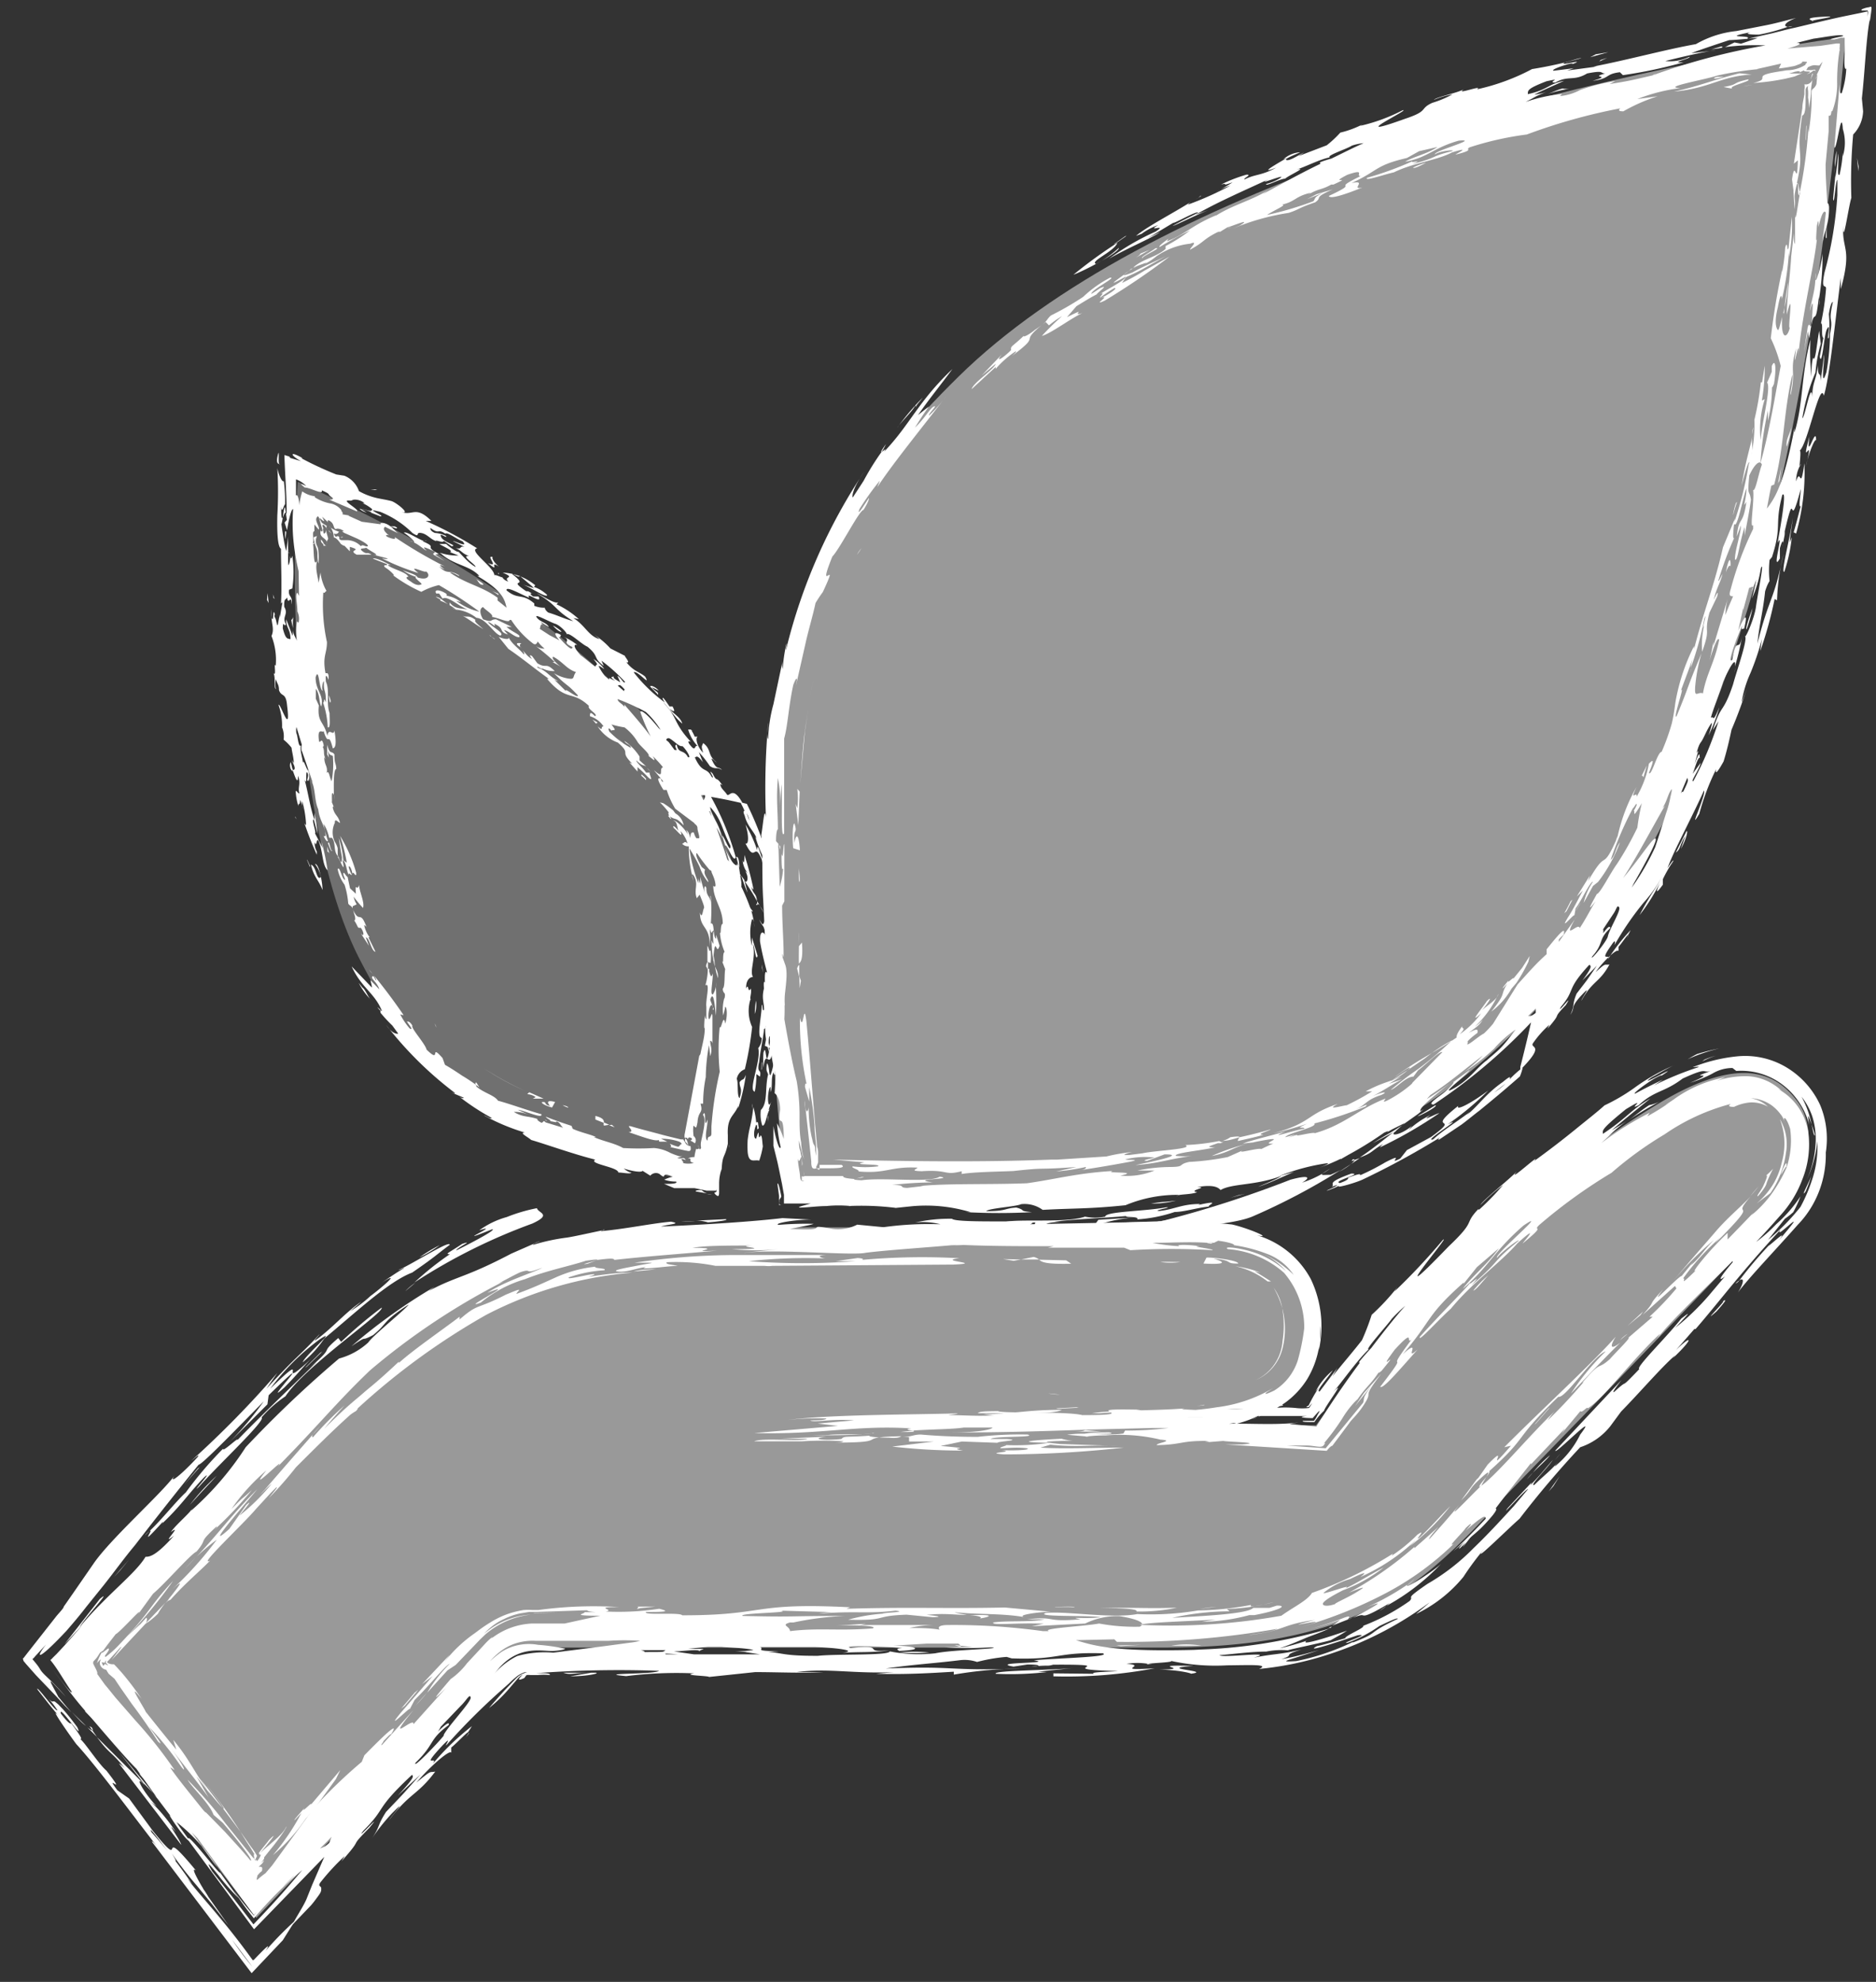
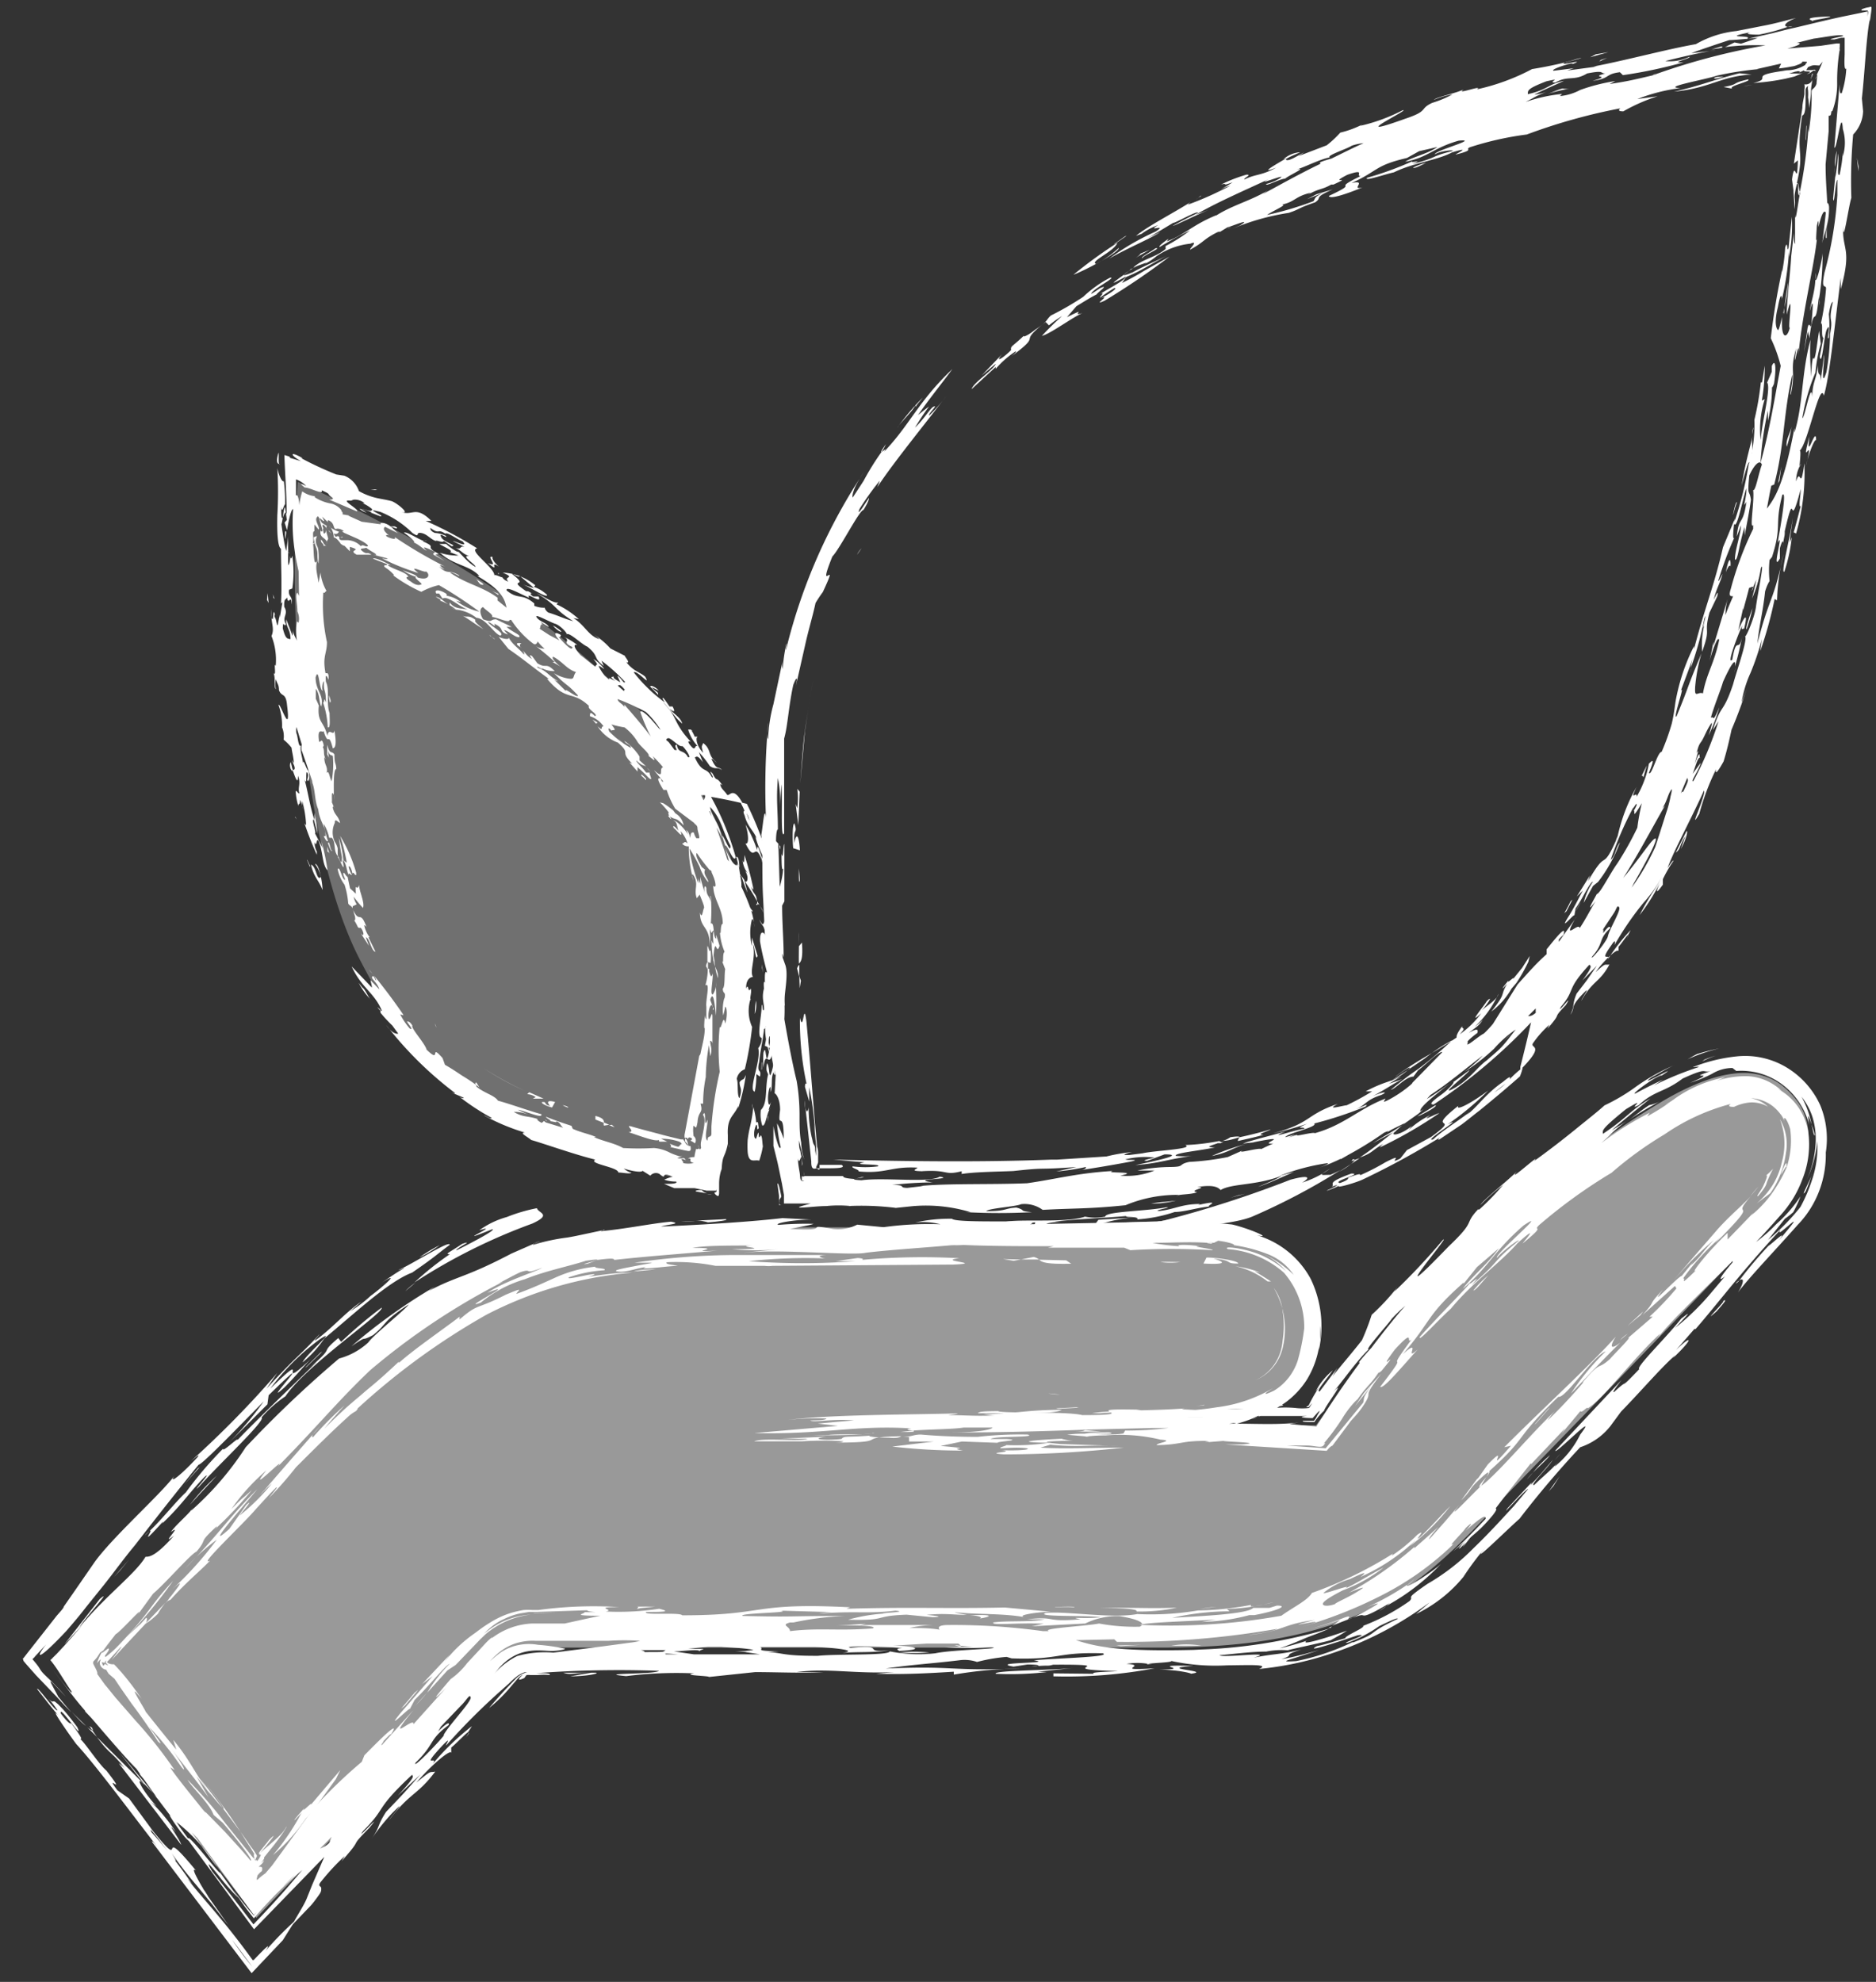
<svg xmlns="http://www.w3.org/2000/svg" width="71" height="75" fill="none">
  <rect width="100%" height="100%" fill="#333333" stroke="none" />
  <path d="M13.616 36.309c2.383 4.602 4.536 6.44 13.364 8.63 0 0 .858-4.172 1.034-5.442a15.43 15.43 0 00-.406-7.192c-2.575-7.399-12.26-12.225-16.337-14.07-.337 4.258-.03 13.48 2.345 18.074z" fill="#fff" fill-opacity=".3" />
-   <path d="M36.274 14.255c-7.103 6.984-8.429 13.064-6.506 31.09 0 0 6.85.216 10.376 0 3.524-.215 9.708-.535 14.467-3.995C66.679 32.561 68.718 12.92 69.859 1.4 58.588 2.965 43.37 7.272 36.274 14.255z" fill="#fff" fill-opacity=".5" />
  <path d="M44.457 53.871c2.943 0 5.364-.647 5.364-3.707 0-3.06-2.398-3.716-5.364-3.716H27.6c-6.812 0-9.961 1.23-15.325 6.001C9.837 54.623 2.259 62.837 2.259 62.837l7.44 9.74 9.234-9.7a1.689 1.689 0 011.218-.528h23.892c7.54 0 9.862-2.453 12.79-5.593 0 0 9.854-10.116 10.666-11.13.812-1.015 1.394-2.853.49-3.996-.674-.847-1.908-1.846-5.157.096-7.609 4.555-13.026 12.217-13.026 12.217l-5.349-.072z" fill="#fff" fill-opacity=".5" />
  <path d="M13.4 34.575c.062.144.054.287 0 .247.177.264.108.304.253.288.13.16.138.384 0 .208l.314.48-.122-.32c.145 0 .199.511.367.543l-.268-.551h.046a1.146 1.146 0 01-.207-.456s.046 0 .092.08c-.252-.703-.26-.104-.52-.68a.89.89 0 01.045.16zm.07-.751l-.223-.208-.091-.432c-.054 0-.177-.295-.161-.072.027.06.05.121.069.184-.123 0-.207-.559-.284-.4.043.213.132.413.26.584.074.23.12.47.139.711.046.088.114.072.168.184v-.08l.153-.072a.819.819 0 01-.115-.288c.11.149.227.29.353.424.076-.208-.154-.655-.146-.871-.092.288-.16-.168-.123.336zm14.95-.32a.23.23 0 00.099.16c-.09-.444-.205-.881-.345-1.31 0 .055 0 .439-.069.2a.9.9 0 00.192.487l-.092-.08c.169.28.054.527-.046.343.16.248.337.504.49.8-.023-.328-.145-.224-.23-.6zm-14.138 4.61c.1.137.13.145.13.12a.881.881 0 00-.13-.12zm14.483-3.827l.137.257a1.1 1.1 0 00-.137-.257zm-1.932-1.31l.083.08-.083-.08zm-1.861-2.613c.126.118.242.25.344.391-.069 0 .062.168-.038.104 0 0 .13.184.123.128l-.046-.088c.245.16.206 0 .52.336a.67.67 0 00-.108-.265.637.637 0 00-.206-.19l-.084-.113c-.119-.1-.244-.19-.375-.271l-.13-.032zM20.657 42.39h-.038c.038.023.152.047.038 0zm8-8.182s.07 0 .107.08l-.107-.185v.105z" fill="#fff" />
  <path d="M28.29 33.776l-.123-.48-.115-.16c.076.208.138.424.237.64zm.842 5.881c-.169 1.006-.115-.272-.238.183a4.33 4.33 0 000 .568c.092-.8.23.151.345-.663.115.135.038.607-.054.87-.091.264-.045-.28-.16-.375-.039.328 0 .271.046.423-.13.496 0 1.071-.276 1.343-.025.196-.007.395.053.583.13.072.177-.535.314-.647 0 0-.053.072-.069.056l.092-.312c-.107.296-.13-.064-.114-.232.015-.167.06-.351.091-.311v.184c.092-.224 0-.52.115-.752 0 0 0 .088.054.104a5.827 5.827 0 010-.95l.1.247a4.153 4.153 0 01.183-1.598c0 .056-.061.16-.084.096 0-.32.115-.551.176-.4-.084-.311.176-1.19 0-1.598a15.076 15.076 0 00-.804-1.901c.031.071.054.146.069.223-.107.192-.077.28-.23 0 .1.288.184.16.23.608-.077-.168-.222-.2-.207.223.176 1.04.498 1.766.59 2.79-.1 0-.16.798-.238 1.166a1.548 1.548 0 01-.06-.72c0 .184-.07.488-.108.712l.184.08z" fill="#fff" />
  <path d="M29.056 37.18v.08a.336.336 0 000-.08zm-.567-2.7l-.123-.153.046.12c.054.048.061.064.077.032zm.131-.233h.045v-.064s-.046.024-.046.064zm-1.02 9.069v.12a.29.29 0 000-.12zm1.164-2.573c.062-.343-.13-.064-.038-.551v.144c0-.368.153-.975.191-1.407.046.056.1-.255.184-.191.033-.268.012-.54-.061-.8.046-.183 0-.47 0-.71-.054.095-.169-.344-.123.24v-.073c-.1.368 0 .528 0 .8-.069.183-.053-.312-.091-.136 0 .399-.2 1.214 0 1.214a.575.575 0 01-.13.392c.122.463-.399 1.598-.13 1.646a3.33 3.33 0 00.06-.664l.138.096zm-.72-10.379l.222.056c.305.619.56 1.263.766 1.925 0 .072-.046 0-.07-.063.192.543.345 1.39.476 1.781 0 .184 0 .663-.039.488.027.094.045.19.054.287-.061 0-.046-.223-.092-.223s0 .111 0 .127c-.069-.127-.191.16-.268-.447.115-.264.077.423.214.256 0-.2-.084-.168-.107-.184 0-.256 0-.256.046-.256s-.046-.431-.153-.551c-.122-.495.122 0 .054-.328l-.207-.143-.107-.552c-.307-.743-.23.184-.62-.623.13.072.13-.312 0-.711.184.305.333.632.444.975 0-.488.206.615.275.335a3.913 3.913 0 01-.345-.855l.054.08c-.107-.296-.352-.447-.46-.879-.091-.192 0-.176 0-.16-.068-.191-.168-.32-.137-.335zm.214.415l.1.272a.664.664 0 00-.1-.272zm-7.984-6.296l-.107-.096.107.096zm-2.981-1.398l-.191-.08a.74.74 0 00.191.08zm-4.934 5.465v-.008l-.016-.032.016.04zm.153-8.582l-.054-.072a.224.224 0 00.054.072zm4.82 3.132l-.008-.007-.031-.008.039.016zm3.762 2.685l.083.048-.083-.048zm.137-.519l.084.048-.084-.048zm3.257 3.804c.046.047.092.087.13.136a.51.51 0 00-.13-.137zm-2.927-3.38h.04s-.04-.017-.04 0zm-8.842 6.44l.053.168a.836.836 0 00-.053-.168zm-.836-11.602s-.053.088-.084.048c-.03-.04.123.08.084-.048zm-.72 10.395c.03.031.055.066.076.104-.038-.072-.068-.136-.076-.104zm.077.104l.054.104-.054-.104zm1.548 1.423c.046 0 .314.742.176.111.122 0 .153.384.23.544 0-.128.092.04.122 0a1.04 1.04 0 01-.122-.304c.038-.072.13.12.145.288 0-.216.169.215.138-.072a5.416 5.416 0 00-.605-1.383c.11.33.195.67.253 1.015l-.13-.096a3.786 3.786 0 00-.169-.839c.03.24.069.48.115.72 0 .359-.077.143-.168-.12.015.055.03.111.015.135zm13.363-4.803h.069c-.046-.016-.069-.016-.069 0zm-3.003.063s.015.017 0 0zm-4.292-6.04a.209.209 0 000 .064s.046-.016 0-.064zm-6.497-1.086v-.048c0-.048-.008.032 0 .048zm4.268.359l.045.008-.022-.016-.023.008zm-.637-.463h.061c-.26-.096-.69-.392-.766-.32.084.048.475.344.375.368.184.072.391.28.49.311-.244-.207 0-.104.223 0 .222.104-.077.064.06.168l.392.224-.353-.24.153-.04h-.038c-.597-.32.03-.2-.597-.471zm.062-.008h.107a.229.229 0 00-.107 0zm-2.329-1.455l-.108-.04.107.04zm14.26 13.808s0-.432-.115-.4l.084.36.031.04zM11.31 23.269v-.128a.573.573 0 000 .128z" fill="#fff" />
-   <path d="M15.516 20.496a.32.32 0 00.122 0h-.122zM11.109 23.3c0 .064-.053.144-.084.16.015.106.038.21.069.312a1.685 1.685 0 01.015-.472z" fill="#fff" />
  <path d="M28.006 33.072l.046.096-.039-.048.046.28v.112a.058.058 0 000-.04v.088a8 8 0 01.368.887c.066.204.107.416.123.631 0-.152-.054-.352-.092-.28a1.948 1.948 0 000 .991v-.311c.069.223.145.455.214.695-.076.247-.1-.352-.176-.448.123.544-.138 1 0 1.247-.1 0-.26.088-.268.44.122-.248.061.215.184 0 .053.12-.054.39 0 .415v-.04c-.12.353-.1.74.053 1.078-.058.539-.15 1.073-.276 1.599a.466.466 0 00-.2.14.497.497 0 00-.106.227c.069.128 0 .647.107.727.123-.407 0-.36 0-.607.154-.184.115 0 .238-.272a7.44 7.44 0 01-.291 1.263v-.088c-.146.383-.43.407-.391 1.102v.328c-.123.591-.207.352-.238 1.047v-.088a1.68 1.68 0 00-.092.535v.304c0 .096 0 .216-.076.168-.077-.048-.115-.104-.092-.12.023-.016.1 0 .061-.128v.056h-.368l-.46-.096h-.766l-.383-.16c.222 0 .529 0 .46-.088a1.297 1.297 0 01-.452-.072c.103-.05.21-.087.322-.111-.521-.248-.169.175-.514-.112a.28.28 0 00-.337.072l-.291-.184c-.054.08-.452 0-.713-.088 0 0 .184.16.291.152-.038.072-.321 0-.498 0 0-.208-1.15-.328-.873-.488-.805-.2-1.893-.59-2.422-.743-.145-.127-.475-.28-.237-.28a7.821 7.821 0 01-1.533-.639c-.038-.047.26.16.268.08a8.81 8.81 0 01-1.218-.799c.092.064.146.056.169.048.023-.008-.26-.112-.422-.191-.16-.08.115.063.085 0a13.879 13.879 0 01-2.598-2.565c.215.32.406.343.452.32l-.222-.304a5.382 5.382 0 01-.445-.48s-.038-.144.054-.064c-.276-.695-.766-.863-1.15-1.694l.767.8c0-.089-.038-.184-.054-.28l.337.351c-.084-.28-.337-.407-.268-.487.07-.08.107.168.153.144-.091-.256-.168-.24-.275-.408.456.541.886 1.107 1.287 1.694.054.064-.084 0-.107 0 .097.194.218.374.36.535.168.088-.038-.143-.107-.263.069 0 .107 0 .206.151-.069.096.483.68.537.911.582.568.084-.271.605.32l.092.256c.2.112.421.255.644.407.228.135.448.285.659.448l-.115-.184c-.084 0 0 .096 0 .152.306.255.674.32.82.535.452.12 1.15.376 1.64.511.069.2-.66-.151-.89-.167l.43.2a1.249 1.249 0 00-.583-.12c.353.215.537.143.905.271-.046 0 0 .072.153.144l.084-.072.07.056.658.2c-.122-.096-.1-.184-.26-.248.038.08-.108 0-.269 0 .169 0-.145-.12-.122-.168.33.136.766.28.965.344l.046.112c.314.144.667.208.882.312h-.085c.376.167.766.223 1.111.415.388.023.777.023 1.165 0 .216.017.428.08.62.184.096.043.193.08.292.112a.236.236 0 00.184 0s-.123.055-.215.08c.169.063.253-.064.322.08-.345-.136 0 .111-.115.111a.92.92 0 00.422 0c-.269-.064 0-.175-.223-.175a.517.517 0 01.245-.048c.014-.109.037-.216.07-.32.046.048.068 0 .107 0l-.03-.104c0-.096.037.272.106.064a.59.59 0 010-.232l.07-.32c.06-.295.099-.567 0-.686.153-.312 0 .655.176.175 0 .296-.146.711 0 .8 0-.24.114-.073.145-.248v-.352.064c.05-.698.155-1.39.314-2.07a8.555 8.555 0 010-1.71c.046.208.138-.559.207-.111.1-.312.061-.632 0-.64a2.295 2.295 0 01-.076.328 1.665 1.665 0 01.046-.671v.056c.069-.32-.054-.16-.062-.4.092-.064.054-.52.092-.735l-.122-.312c.084.176 0-.295.1-.343-.1-.232-.16-.481-.177-.735.054.136 0-.312.107-.328 0-.591-.352-.895-.36-1.438 0 0 .1.104.084-.056-.015-.16-.091-.328-.145-.447 0-.064-.046-.096-.07-.088a6.693 6.693 0 01-.49-.648c-.084.072.108.392.184.528l.13.104c-.099.168.139.36.116.471a1.72 1.72 0 01-.322-.575 5.682 5.682 0 00-.391-.703c.063.451.176.894.337 1.318.004-.075.004-.15 0-.224 0 .08.054.168.077.248v-.272c.046.24.13.448.176.671-.061-.263 0-.391.054-.24 0 .312.122.288.168.52 0-.128-.046-.295 0-.2.027.34.027.683 0 1.023.153-.072.07.52.2.575v-.151c.045.136.091.28.13.415-.115.4-.146-.335-.215.264-.069.6.161.527.161.967a2.14 2.14 0 01-.138-.847l-.038.207a4.504 4.504 0 01-.07-.799c.139.384 0-.183.085-.367-.092 0-.053.224-.153-.064.02.22.02.443 0 .663 0-.799-.36-.64-.376-1.278.085.287.115-.12.154-.168.038-.048-.123-.4-.161-.511l-.108.135c-.138-.335.108-.543-.153-.903-.092 0 .085.36.046.296a4.565 4.565 0 01-.199-1.358.283.283 0 01-.253-.104c.092 0 .077-.128.207 0a1.138 1.138 0 00-.268-.472c.138.352-.177-.08-.253-.111-.077-.176.1 0 .176.103-.053-.143-.046-.367-.191-.383.069-.048.413.272.551.52a.812.812 0 00-.069-.177c.108.096.1.128.161.312 0-.208.054-.224.13-.208.077.016 0 0 0 0 .047.16.108.256.139.208.153.08 0-.24 0-.367 0-.128-.092-.136-.13-.208l-.713-.536a3.362 3.362 0 01-.322-.71h-.123c-.16-.256-.299-.512-.092-.424 0 0 0 .056.046.112a.066.066 0 01.046 0c-.207-.256-.345-.408-.352-.432.421.384.153-.08.337-.112a4.015 4.015 0 00-.391-.423c.184.303-.061.056-.153 0 .053-.088-.3-.36-.414-.527-.13-.219-.3-.409-.498-.56a3.925 3.925 0 01-.498-.112c.245.312.061.168 0 .24a.281.281 0 00-.085-.088c-.06 0 0 .08 0 .112.242.25.518.46.82.623 0-.136-.176-.128-.245-.264.229.154.424.356.575.592v.144l.26.24c-.13-.088-.137 0-.383-.24 0 .087.245.271.368.463h.146c-.07 0 .184.408-.07.176-.122-.136-.26-.256-.398-.384v.168l-.306-.343.107.047c-.521-.527 0-.32-.544-.799a1.542 1.542 0 01-.766-.615c.245.224.084 0 .222 0a.968.968 0 00-.513-.383c0-.112 0-.2.191 0 .138-.08-.306-.256-.23-.392-.666-.615-.82-.128-1.586-1.023h.069c-.613-.44-.95-.735-1.532-1.134l-.368-.456c.115.056.452.152.367 0 .138.288.391.424.583.663.046 0 0-.111-.061-.16.145.113.168.224.375.336 0 0-.176-.215 0-.112l.2.272c.36.224.298-.056.658.296a.91.91 0 01-.506-.12c.17.16-.26-.152-.13 0 .33.104.383.287.767.503a.353.353 0 01-.161-.072l.452.448c-.07-.16.436.288.46.168-.46-.496-.368-.296-.912-.847.192.118.406.192.628.215.16 0 .084-.104.207-.255-.36-.12-.475-.368-.85-.576-.123 0 .107.264.283.376l-.322-.184h.084c-.23-.216-.475-.415-.72-.607.1.07.217.106.337.104a1.425 1.425 0 01-.26-.272c-.039.096-.092.144-.184.072a3.487 3.487 0 01-.82-.887h-.062c0 .144-.452-.096-.666-.112.069-.088-.222-.24-.337-.375-.146.056-.123.255 0 .463.39.144.245 0 .49 0l.598.288h-.2c.246.215.568.303.476.391-.177 0-.384-.24-.575-.271l.153.167c-.383-.12-.092-.215-.52-.407.083.192-.04 0-.238-.072.084.16.682.44.467.52-.238-.073-.544-.648-.904-.672a1.497 1.497 0 00-.767-.311 2.107 2.107 0 00-.597-.336v-.048l-.176-.096c.168 0 .306.184.528.312v-.104c.192.264.452.216.698.271-.337-.103-.767-.543-.966-.415l-.13-.192h-.107c-.1-.151.1-.167.367 0 .039.048.054.072 0 .08.207.028.403.113.567.248l-.184-.056c.263.202.563.344.882.415-.493-.364-1.005-.7-1.533-1.006-.232.054-.456.14-.666.255a5.684 5.684 0 01-1.073-.63h.046a1.433 1.433 0 00-.345-.296c-.13-.136.153-.04.061-.128l-.52-.2c.068-.064.49.144.681.255 0 0-.122-.04-.107 0 .214.16.705.256.766.432.115 0-.276-.04.092.176.23.184.36.128.406.104.046-.024-.352-.288-.184-.272a1.701 1.701 0 01-.528-.264c.191.096.505.152.567.28.421.136.49-.112.314-.232 0 .088-.766-.311-.284.064a8.727 8.727 0 01-1.003-.375l-.376-.176c.061 0 .184.04.215 0l-.544-.144c.329.064-.154-.152-.269-.264-.084.048-.314 0-.138.136.177.136.138 0 .338.128h-.56c-.375-.2.268-.144-.26-.296v.168l-.2-.208c-.06 0-.183-.103-.16-.103l-.077-.096c-.054-.064-.138-.128-.169-.112a.724.724 0 00-.115-.376 1.1 1.1 0 00.307.152.136.136 0 01-.082.08.125.125 0 01-.11-.016c.054.16.085.128.123.112.038-.016.1 0 .084.096a.112.112 0 00.092.048h.207a.751.751 0 01.521.231c.054-.095.184.04.253 0s-.238-.223-.467-.32l-.36-.159a.478.478 0 01-.146-.088.11.11 0 00.069 0 .344.344 0 00-.26-.096c-.131.056-.093-.136-.2-.24-.107-.103-.184-.103-.13 0l-.23-.215.084.168c-.076 0-.153-.136-.184-.096-.03.04 0 0 0 0l.092.16.2.127c-.07 0 0 .128 0 .128s-.054-.112-.123-.168c-.07-.055 0 0-.062 0l.046.168v-.064c-.053 0 0 .128 0 .184 0 .056.13.04.07-.168.045.176.107.368.107.392 0 .024-.039.064-.054.12-.038-.16-.314-.16-.222-.456v.048c.13.096 0-.208-.038-.383-.039-.176-.077-.224-.13-.104-.054.12.145.36.084.431l-.161-.192v.256c-.108 0 0 .304-.062.472.054 0 0 1.022.177.615-.1.288 0 .551.046.863l.069-.392c.028.249.106.488.23.703-.046 0-.077.12-.123.048a6.659 6.659 0 00.138 1.886c0 .44-.169.52-.062 1.135 0 .127.146-.112.123.295 0 0-.146-.383-.1.072.154.312 0 .8.138 1.183 0 .223.039.607-.069.535a3.465 3.465 0 00-.176-.935c.07 0 0-.255.107 0 0-.543-.092-.343-.076-.799-.046 0-.092.256-.046.352-.138 0-.138-.943-.268-.504 0 .52.322.648.214 1.103-.092-.168-.046-.455-.207-.671v.375l.115.256c-.069.663.192.583.322 1.15.054-.343.238.049.268-.207.062.376.077.663-.061.68-.184-.704-.146 0-.353-.664 0 .112-.214-.144-.183.264.03.407.1-.152.191.287 0 0 0 .056-.038.048.092.192 0 .24.115.48l-.054-.08c0 .32.138.32.092.6.084-.129.1.159.184.31.061-.315.077-.638.046-.958-.084-.048-.123 0-.192-.216l.054.344c0-.072-.054-.128-.077-.192v-.36c.108.408.169.208.276.368 0 .383.062.311.07.551-.123 0-.093.8-.085 1.207V30.1c-.123-.296-.061.24-.084.256l.092.215c0-.04-.054-.095-.054 0 .077.304.191.264.276.568-.062 0-.207-.208-.2 0a.827.827 0 000 .719.743.743 0 01.108.248v.287c-.169-.208-.061-.48-.215-.687h-.107a1.636 1.636 0 00-.207-.527c.034.22.088.437.161.647-.054.056-.146-.152-.16-.184h.068c0-.4-.222-.543-.276-1.015 0-.072 0 0 0 0-.16-.367-.092-.799-.276-1.11l.07.112a75.41 75.41 0 00-.414-1.215c0 .064-.039-.128 0-.232-.077-.247-.146-.487-.207-.67a.741.741 0 000 .239c.053.072.069.543.168.463-.046.224.1.552.077.712 0-.296.13.183.191.223.062.04.07.416 0 .4-.069-.016.039-.152 0-.264-.122-.288 0 .56-.13.2.13.463.215 1.087.383 1.55v-.28c.053.264.092.53.115.8-.046-.16-.084-.328-.145-.544-.1 0 .107.495.046.527l.29.552-.045-.256c.099.362.176.73.23 1.103-.192-.192-.169-.6-.3-1.007-.13-.408-.099.224-.19-.064a.686.686 0 00.084.36v.12a11.947 11.947 0 01-.468-1.191.298.298 0 00.062.072 3.956 3.956 0 00-.146-.911.564.564 0 00.053.311s-.091-.263-.137-.36c0 .28-.07.065-.062.24a2.13 2.13 0 01-.1-.535c0-.128.085.08.139.048-.077-.224.069-.351-.054-.663 0 .44-.153-.096-.215-.24v.072a.332.332 0 01-.061-.352c.054.176.061.352.13.288.07-.064-.046-.232-.084-.36l.07.113c0-.192-.062-.392-.085-.584a1.839 1.839 0 00-.3-.303.888.888 0 00-.06-.472v.056a2.29 2.29 0 00-.13-.887c.038-.184.482 1.279.321 0-.046-.503-.214-.296-.306-.575 0-.224-.077-.24-.115-.416a.755.755 0 000 .384c-.092-.064 0-.463-.1-.623.138.207 0-.432.092-.264a2.49 2.49 0 00-.16-1.127c.137-.303-.047-.519 0-1.006v.311c.099.272.037-.503.137-.08 0-.088-.054 0 0 .088s.061.312.1.272l.076-.4v.136l.1-.591s-.038 0-.054.064c.039-.695 0-1.454 0-2.094-.13-.08-.153-.647-.138-1.27.035-.594.035-1.189 0-1.782.062.296.184.543.246.495.038.292.053.585.046.88-.046 0-.115.39-.146.087 0 .96.123-.048.207.296 0-.847-.07-1.598-.084-2.253l.183.056.039.055.406.12c-.383-.2-.483-.423.061-.112h-.053c.43.23.873.436 1.325.616l.307.048a.97.97 0 01.552.583c.216.122.448.21.69.264.183.04.352.063.535.111.184.048.767.52.384.416.436.152.536-.256 1.134.336h-.215c.672.297 1.323.644 1.947 1.038-.368.072.674.735.65 1.031 0-.072.254.072.3.064a.362.362 0 00.23.16c-.223-.208.314-.112-.215-.336.45.018.882.186 1.234.48l-.07.08-.52-.44c0 .096-.207-.064-.314-.088.766.583-.23.136.559.671.115 0 .046 0 .268.104-.1-.064-.16 0 0 .096h.2c.168.336-.514-.224-.353.048-.345-.144-.89-.463-.858-.28.452.376.574.088 1.05.496v.088a.922.922 0 00.398.072s0 .087.13.183c.376.112.59.232.95.328-.766-.471-.567-.567-1.379-1.055.145.048.69.432.812.336l-.069.08c.306.141.59.33.843.56l-.207-.04c.445.27.567.678.989.798a1.289 1.289 0 00-.276-.216 3.1 3.1 0 01.69.568l.551.28c-.038 0 .245.303.054.24.268.35.52.375.712.55.23.408-.298-.255-.436-.167.34.436.738.82 1.18 1.142-.07-.104-.1-.16-.077-.175.023-.017.169.207.253.327h.115c.115.216.061.216-.1.096.13.184.399.304.468.551-.307-.24-.552-.679-.72-.799.559.568.36.751 1.042 1.486 0 0-.161-.071-.054.088.268.36.176 0 .314.08a1.565 1.565 0 01-.36-.63h.107s.123.199.138.27h.115c-.107.057 0 .408.207.608-.084-.288-.046-.224 0-.368.33.248.146.448.506.728-.046 0-.291-.304-.13 0 .16.303.214.143.337.295-.192-.136-.238 0-.46-.152a3.965 3.965 0 00-.414-.527l.153.384c-.237-.328-.26-.176-.306-.184.291.639.429.335.636.735.176.144-.2-.376.038-.12.192.376.1.04.368.44l-.077-.048c0 .16.154.247.245.391.092.144.207-.367.59.32h-.076a17.957 17.957 0 00-1.111-.224c.399.72.713 1.487.935 2.285-.085.248-.337-.527-.399-.44l-.115-.375c.07 0 .33.743.314.376-.329-.616-.321-.975-.766-1.463 0 .128.092.304.2.52.12.208.204.439.245.68a1.71 1.71 0 00-.207-.416c.13.375.283.799.406 1.198l.069.08a5.323 5.323 0 00-.153-.52c.153.368.321.672.452.664v-.072l.076.128.039.271zm-13.134 5.65a.12.12 0 00.069 0s-.023.04-.07 0zm8.758-12.058c.345.4.698.8.996 1.207a7.456 7.456 0 01-.39-.92c0-.103.206 0 .69.6l.076.072a3.161 3.161 0 00-.56-.68 8.38 8.38 0 00-1.065-.487c0 .112.161.16.26.296l-.007-.088zm0-.583c-.199-.232-.191-.136-.253-.136l.238.208c.015-.04.008-.064.046-.072h-.03zm-.276-.088l.054.064-.054-.064zm3.487 4.706l.092.192a1.256 1.256 0 00-.061-.192h-.031zm-.192-.607h-.115l.092.192a.234.234 0 00.054-.192h-.03zm-.85-1.854c-.154 0-.43-.36-.537-.295-.107.064 0 .08.062.16l.207.28h.084c-.054-.113-.092-.193 0-.2.061.359.26.16.421.47.169.065-.115-.35-.207-.415h-.03zm-14.49-1.654a.472.472 0 00-.062.096l-.084-.24c0-.431.138-.799-.038-1.174.025-.141.08-.275.16-.392v.248c.292 1.11-.199.663.024 1.462zm0-4.994a.092.092 0 000 .056 8.396 8.396 0 01-.215-1.326 7.14 7.14 0 010-1.055c-.084 0-.184.511-.23.8l-.092-.289.085-.103-.07-.48c-.068.064-.068.424-.137.647 0 0 .115.847.184 1.007l.076-.543a4.034 4.034 0 000 .527c-.01.184-.01.368 0 .552.046 0 .13-.424 0-.48.077-.056.07.44.153.128.06.41.06.828 0 1.239l-.122.047c-.046.304.153.2.092.56 0-.44-.138.08-.161-.272-.046.112-.13 0-.115.36.176.287-.1.375.061.647-.046.184-.107-.2-.115.168.108.415.169.383.292.407 0-.391-.177-.431-.161-.75l.237.622a.83.83 0 000-.271.824.824 0 00.1.32l.069.143a2.096 2.096 0 010-.735l.061.048a.647.647 0 00-.046-.424c0-.32-.1-.639 0-.71l.061.12-.015-.928.008-.032zm7.862 1.407c-.07-.32-.169-.656-1.104-1.199h.077c-.383-.423-.989-.4-1.487-.879.225.076.461.11.698.104l-.322-.128c.138-.056-.192-.176-.407-.311h.261c.115.12.444.335.452.295.008-.04.368.432.66.575 0-.103-.59-.439-.246-.415-.268-.088-.253-.184-.513-.304.268.08.122-.087.337-.04l-.43-.215c0-.04.629.287.353 0-.184-.056-.59-.376-.651-.28v-.008c-.3-.2-.207.056-.56-.216 0 .048 0 .12.169.192.146.01.289.047.421.112.062.136-.283-.176-.184.04.1.216.644.32.399.351l-.291-.2c-.062.089-.276-.047-.314 0-.207-.071-.33-.271-.56-.303-.23-.032 0 .208-.322 0a3.654 3.654 0 00-1.218-.799l-.276-.064c0 .064.468.24.276.232l-.368-.144h.046a1.486 1.486 0 00-.39-.128c.145 0 .413.152.405 0a1.477 1.477 0 00-.36-.224h.077a.604.604 0 00-.375-.135c-.077 0-.115.047-.169.04-.43-.056.368.335.253.407l-1.05-.447c.084 0 .169 0 .13-.064-.275-.192 0-.104-.413-.288.084.2-.453-.112-.644-.104-.169-.144-.207-.176.061-.056a1.037 1.037 0 00-.39-.255v.615c.053-.064.107.08.13.367v.04c0-.176.06-.407.107-.567a.997.997 0 00.475.184v.04c.176.113.371.191.575.231a.668.668 0 01.429.256c0 .072.069.056.046.16l.283.048h-.069l.514.231.712.096c0-.04 0-.064.115-.047a.61.61 0 01.215.095c.13.08.184.184.337.296l-.498-.248c-.077.056-.069.152.153.328-.1-.048-.168 0-.053.056.114.056.352.128.26 0 .613.415 1.25.788 1.908 1.119-.544-.216.353.335-.222 0 .33.343.39.087.766.343 0 .056-.214-.136-.352-.112.628.44 1.203.512 1.8.951v.104l.338.272zm1.256.799l.368.24.383.2c-.184-.193-.26-.392.061-.2-.046 0 0 .12-.107.055.169.2.544.608.529.392-.452-.2 0-.224-.33-.384.186.08.362.185.521.312-.206-.064-.076.176.13.391.108.072.376.304.553.432 0-.128.176 0-.077-.296.162.097.303.227.414.384-.077-.048-.2-.144-.215-.112.065.13.142.253.23.367l.168.144a.263.263 0 010-.064l.23.112c-.268-.2-.084-.136-.046-.175-.076.071.146.16.238.231l-.107-.247c.122.04.253.343.283.223a6.466 6.466 0 00-.889-.799l.085.2c-.43-.328-.154-.344-.613-.727-.246-.104-.705-.584-.805-.464.092 0-.215-.343-.421-.407-.207-.064-.82-.416-.698-.24.123.176.391.2.46.368l-.306-.192.145.208c-.115-.192-.146-.12-.168.008l-.016.04z" fill="#fff" />
  <path d="M12.412 31.914c.046.096.107.343.169.28-.085.023-.115-.448-.169-.28zm-.015.319s.054 0 .084.104l-.1-.303.016.2zm-.475.464c.111.144.187.314.222.495-.169.16-.161-.4-.375-.471.107.48.298.583.436.959.008-.216-.122-1.007-.283-.983zm-.299-.144l.107.256.008-.032-.115-.248v.024zm.865-5.968c.06 0 0-.184-.038-.272a.98.98 0 00.038.272zm7.394 14.701a11.656 11.656 0 01-1.577-.862c.501.333 1.03.622 1.577.862zm-8.014-20.95c.017.134.05.266.1.391a.597.597 0 01.046.24c0 .104 0 .224.038.36a2.457 2.457 0 000-.456.497.497 0 00-.054-.215.414.414 0 010-.368.43.43 0 00-.13.048zm.498.312c-.123 0-.138-.192-.222-.224 0 .16.107.12.1.232l.122-.008zm-1.977 2.014l-.06-.169.022.137.038.032zm2.061-2.59v.032l.092.088-.092-.12zm-2.322 2.373l-.023.256.061.12-.038-.376zm.66-2.317v.28c.023-.056.083-.4 0-.28zm2.107.216l.083-.008v-.016l-.083.008v.016zm-2.298-2.781c-.1.096 0-.679-.085-.335-.084.343.038.327.085.335zm3.279 1.83c-.108-.048-.192-.136-.269-.144a.498.498 0 00.269.145zm1.149.575l-.084-.048h-.161c.169.065.26.105.245.048zm3.272 3.844c-.284-.24-.353-.304-.299-.352-.283-.208-.299-.072-.49-.16.337.2.39.264.789.512zm-.79-.512l-.122-.072.122.073zm-3.486-4.754h.26l-.083-.024-.177.024zm4.697 5.642a.86.86 0 01-.176-.153c-.054.016.23.153.176.153zm-.421-2.061c0-.057-.23-.169-.299-.233.107.08.138.265.299.233zm1.441 2.388c-.054 0-.107-.144 0-.168-.138-.032-.314-.008 0 .168zm-.874-1.997v-.048l-.237-.104c.081.046.16.097.237.152zm-.214-1.439c-.3-.088.283.44-.184.224.505.431 0-.136.421.143-.222-.183-.283-.351-.237-.367zm.237.368l.115.08-.115-.08zm3.041 2.932l-.091-.04.09.04zm-1.715-2.117l-.437-.144c.291.096.904.527.935.4a1.365 1.365 0 00-.567-.328l.069.072zm2.367 5.058l-.16-.088c.052.052.101.108.145.168-.03-.064.115-.016.016-.08zm-1.333-3.428a1.58 1.58 0 00-.314-.216c.023.056.29.289.314.216zm2.322 4.211l-.214-.2.23.224-.016-.024zm.705 1.198v.056c.063.052.122.108.177.169v-.057a1.188 1.188 0 00-.177-.168zm.659-3.164c-.138-.168-.345-.216-.322-.152l.299.312c0-.152-.084-.088-.238-.288l.26.128zm1.9 12.433c-.054-.096 0-.52.1-.535.1-.016 0 .295.076.151l-.13-.351c.138-.44.184.36.214.599.02-.367.02-.735 0-1.103a.745.745 0 01-.115.304c-.114 0 0-.44 0-.8-.06.2-.091.08-.137-.071a.521.521 0 000-.056v-.048h-.054c0 .214-.032.427-.092.631.2-.151 0 .592.038.8v.479s-.046 0-.06-.16c0 .12-.047.527 0 .503 0 .32-.1.64-.162.96a.17.17 0 01-.046.08l-.398 2.14-.16.856v.103a.16.16 0 00.084 0c.1.136 0-.047.137 0 .138.048 0 .112 0 .112s.108.048.169.104a.189.189 0 000-.224c0-.047-.054 0-.054-.12a1.345 1.345 0 010-.319c.07 0 .1.208.153-.136v.096c0-.56.238-.392.115-.799h.1c0-.338.033-.676.1-1.007.006-.405.047-.809.122-1.206l.046.415c.1-.288 0-.375 0-.583 0 0 .1 0 .084.184v-1.055c0-.344-.069.056-.13.056zm.277-1.222a.686.686 0 000-.184c.007.072 0 .128 0 .184zm-1.242 5.736s-.008-.016 0 0zm1.027-7.143c-.046.168-.077-.12-.122-.144v.592s.084.055.122.047a2.68 2.68 0 000-.495z" fill="#fff" />
  <path d="M26.719 36.564s.053.08.075.152v-.328s-.053.04-.075.176zm2.121-.064v.12l.032.184-.031-.304zm-.275 1.87a1.06 1.06 0 00.046-.503 3.507 3.507 0 00-.046.503zm.675-.32l.007.312.015-.024-.023-.288zm-3.112 5.314c-.13.048-.061-.216-.2-.28v.104-.048.056a1.4 1.4 0 01.139.168c-.146-.072-.107-.12-.215-.248h-.092s-.475-.111-.766-.191c-.291-.08-.713-.184-1.065-.288-.352-.104.176.192-.138.208.444.144 1.096.407 1.172.271 0 0-.06.048 0 .088h.292l-.238-.112c.226-.002.451.033.667.104.05.016.094.05.122.096-.053 0-.069.056-.1.08-.03.024 0 .056-.36-.088 0 0 .123.136 0 .12l.598.136c.07 0 .253.104.184-.176zm-5.961-1.789h.405l-.543-.24-.077.072a.58.58 0 01.322.112l-.107.056zm.843.127c-.3-.08-.322 0-.192.153-.276-.064-.092-.177-.314-.145 0 .08.306.185.39.2l.115-.208zm2.145.863l-.1.016.207.08-.107-.096zm-.1 0l-.199-.088a.176.176 0 000 .12l.2-.032zm-.728-.287l-.29-.12.29.12zm.223.112l-.222-.089.222.089z" fill="#fff" />
  <path d="M22.856 42.494c0-.088 0-.184-.322-.264v.136l.322.128zm5.97-2.278l-.008.271.016-.023.007-.272-.015.024zm-.36 1.55v.168a.368.368 0 000-.168zm.321 1.199c-.138.295 0-.448-.168.12-.085.04-.123-.248 0-.52.069 0 0 .28.1.12-.047-.192 0-.248-.1-.208a2.897 2.897 0 00-.108-.583c-.027.27-.073.536-.137.799a4.4 4.4 0 00-.077.44c-.01.156-.01.314 0 .47.046.448.26.264.436.32.062-.176.108-.358.138-.543-.03-.216-.023-.391-.084-.415zm.285-.455a1.633 1.633 0 000-.28c-.032.008.016.16 0 .28zm-2.522 2.524s-.283 0-.207.056l.421.072a.508.508 0 01-.214-.128zm.39.16h-.175a.52.52 0 00.176 0zm-.413-.184s.024.008 0 0zm-5.02-3.092c0-.048-.137-.08-.214-.096.067.041.14.074.214.096zm-4.988-3.044l-.061-.136c.01.05.031.096.06.136zm-2.482-1.039c-.092-.072-.207-.392-.322-.464l-.138-.175c.12.236.275.452.46.639zM39.17 12.481c-.238.2-.49.312-.414.216-.452.44-.513.384-.49.551-.284.288-.644.52-.345.16l-.766.8.528-.44c-.061.216-.843.703-.911.959l.911-.84v.073c.224-.26.482-.486.767-.672 0 .04 0 .048-.154.184 1.203-.895.2-.415 1.173-1.206-.095.078-.195.15-.3.215zm1.21-.479l.361-.416c.253-.151.498-.311.766-.447 0-.048.521-.407.123-.232a5.452 5.452 0 01-.33.216c0-.16.997-.647.713-.615-.37.192-.713.436-1.02.727-.391.26-.798.495-1.218.703-.145.128-.137.192-.321.352l.122-.104.123.127c.156-.131.323-.249.498-.351a9.458 9.458 0 00-.766.751c.337-.088 1.141-.695 1.532-.863-.49.152.299-.28-.582.152zm12.115 31.21a.577.577 0 00-.268.208c.779-.371 1.53-.804 2.245-1.294-.092 0-.766.375-.337.072-.301.145-.58.336-.827.567l.13-.16c-.468.392-.912.4-.59.184h-.046c-.43.343-.874.703-1.341 1.015.56-.2.39-.256 1.034-.592zM33.53 16.804c-.191.272-.207.32-.168.296.038-.024.122-.2.168-.296zm17.602 27.247l-.444.288c.156-.082.304-.178.444-.288zm2.36-3.044l-.153.168.153-.168zm4.405-4.834l-.291.455-.337.416c.069-.136-.284.247-.169.048-.046.064-.299.351-.207.295l.146-.16c-.291.504 0 .296-.598 1.055.31-.232.57-.529.766-.87l.184-.216c.17-.255.32-.522.452-.8l.053-.223zM29.53 32.026l-.046-.048c.023.064.046.297.046.048zm21.747 11.866s-.053.088-.145.16l.33-.224-.185.064z" fill="#fff" />
  <path d="M51.959 43.26l.842-.447c.1-.072.184-.16.276-.24-.299.216-.681.407-1.118.687zm-10.621 3.228c-1.946.136.468-.2-.429-.184-.536.048-.72.144-1.065.176 1.533-.144-.191.28 1.364.152a4.14 4.14 0 01-1.663.2c-.613-.112.537-.12.667-.264a1.744 1.744 0 00-.766.16c-.877.095-1.76.095-2.636 0-.363.01-.723.067-1.073.168-.084.152 1.057.08 1.318.191-.054 0-.161 0-.13-.055h.62c-.59 0 .084-.144.391-.16.307-.016.682 0 .62 0l-.344.04c.452 0 .988-.128 1.463-.064 0 0-.153.056-.183.072.544-.12 1.042-.136 1.816-.256l-.445.176a15.16 15.16 0 013.065-.28c-.107 0-.306 0-.191-.048.574-.096 1.026-.056.766.056.552-.184 2.2-.216 2.942-.551a24.683 24.683 0 003.295-1.742 4.522 4.522 0 01-.39.184c-.345 0-.506.064 0-.24-.33.235-.691.416-1.073.535.299-.167.337-.32-.437-.111a41.708 41.708 0 01-4.996 1.598 20.793 20.793 0 00-2.238.095 5.47 5.47 0 011.326-.263l-1.364.088-.23.327zm9.425-2.628c.1-.072.184-.104.276-.176a1.502 1.502 0 01-.222.112c-.077.04-.107.072-.054.064zm.43.016l-.039.064.123-.048s-.016-.033-.084-.017zm-17.31 1.837l-.154.048.154-.048z" fill="#fff" />
  <path d="M39.148 46.424c.682 0 .076-.151 1.05-.191h-.284c.682-.096 1.885-.136 2.712-.216-.091.064.506 0 .414.128a5.546 5.546 0 001.418-.28c.352 0 .873-.168 1.318-.208-.192 0 .597-.287-.468-.048.092 0 0 0 .115-.047-.697 0-.958.2-1.532.263-.36 0 .575-.152.237-.136-.766.152-2.298.152-2.298.352a1.92 1.92 0 01-.767 0c-.835.296-3.187 0-3.164.303.427-.006.855-.035 1.28-.087l-.031.167zm10.535-2.165l-.13.04.13-.04zM57.63 40.4a2.132 2.132 0 01-.107.335c-.644.568-1.104.943-1.533 1.295-.222.167-.429.343-.666.52l-.843.566c-.115.048 0-.072.107-.127a30.388 30.388 0 01-3.011 1.646c-.307.143-1.15.375-.859.215a3.544 3.544 0 01-.49.208c-.07 0 .383-.16.375-.216-.138.048-.191.056-.222.088.215-.144-.306-.128.766-.52.476 0-.766.297-.436.36.36-.128.299-.175.321-.207.453-.168.453-.136.445-.088a8.82 8.82 0 00.95-.488c.85-.44 0 .144.567-.144l.253-.32.912-.495c1.233-.894-.307-.12 1.034-1.182-.122.216.49-.096 1.127-.575-.471.475-.985.903-1.533 1.278.766-.383-1.004.695-.544.567.322-.311.95-.703 1.387-1.038l-.13.127c.467-.367.712-.799 1.38-1.262.313-.264.283-.176.252-.096a3.76 3.76 0 01.498-.447zm-.651.607l-.43.336c.154-.098.297-.21.43-.336zM46.596 8.598l-.146.048a.43.43 0 00.146-.048zM65.407 22.59l.091-.288a3.99 3.99 0 01-.09.287zm1.088-6.729l.046-.447c-.025.148-.04.297-.046.447zM68.71 3.005a.923.923 0 00.045-.128.365.365 0 00-.045.128zm-4.69 22.277l-.053.184c.023-.06.04-.121.053-.184zm.59-.224l-.053.177.053-.177zm-4.789 9.093l-.199.344a2.68 2.68 0 00.2-.344zm4.307-8.134v.072c.016-.053.016-.077 0-.072zM43.354 9.892c-.1.057-.206.113-.298.177l.298-.177zM65.23 2.909h-.244c-.192.04-.169.12.245 0zM45.438 7.407c-.056.052-.115.1-.176.145.122-.104.237-.145.176-.145zm-.176.12l-.192.129.192-.129zm22.406-6.512h.168a.28.28 0 00-.168 0z" fill="#fff" />
  <path d="M42.794 10.18c0 .072-1.31.911-.191.288 0 .136-.682.463-.958.655.222-.096-.069.136 0 .136.171-.132.35-.252.536-.36.138 0-.207.232-.498.376.383-.136-.398.343.123.104a27.683 27.683 0 002.46-1.67l-.943.527a9.43 9.43 0 01-.858.471l.153-.223c.605-.248.927-.488 1.533-.8-.43.208-.874.392-1.288.624-.628.256-.245 0 .207-.272a.71.71 0 01-.276.144zm18.828 25.194l-.038.128c.038-.088.045-.128.038-.128zm.092-4.707s-.032.048 0 0zm6.451-13.12a.563.563 0 00-.06.113s.015.008.06-.113zM65.997 3.269l.337-.064c-.1.016-.214.032-.337.064zm-2.674 29.332l-.046.152c.018-.05.034-.1.046-.152zm5.517-21.382a.87.87 0 000 .112c.096-.58.142-1.17.138-1.758 0 .2-.23 1.19-.276 1.007 0 .4-.191.975-.206 1.19.16-.639.107-.056.069.392-.039.447-.077-.096-.154.247l-.138.927.146-.799.069.264v-.08c.191-1.374.199-.096.352-1.502zm.023.111v.225a.741.741 0 000-.224zM53.652 42.245c.046 0 .766-.36.682-.423-.207.12-.398.256-.605.367l-.077.056zM59.545 3.54l.237-.064h.046a1.26 1.26 0 00-.283.064z" fill="#fff" />
  <path d="M68.725 10.332a1.16 1.16 0 000 .248 1.275 1.275 0 000-.248zm-9.28-6.984a.806.806 0 01-.306 0c-.215.057-.36.137-.575.209.289-.091.583-.161.881-.209z" fill="#fff" />
  <path d="M53.247 42.453l-.169.12.084-.072-.482.24-.192.111a.352.352 0 00.054-.056l-.153.064c-.492.346-1.003.658-1.533.935a7.62 7.62 0 01-1.134.463c.276-.08.636-.24.513-.24a7.935 7.935 0 00-1.823.488l.567-.16c-.414.176-.82.376-1.25.528-.428.152.637-.248.767-.376-.98.376-1.877.28-2.299.536-.084-.08-.222-.224-.889-.112.498 0-.39.136 0 .192-.222.103-.766.071-.766.151l.061-.048a5.074 5.074 0 00-2.007.392c-1.38.144-2.008.112-3.134.176a1.166 1.166 0 00-.813-.216c-.206.096-1.226.152-1.325.264.804 0 .659-.104 1.142-.136.406.112.038.12.59.175-.83.044-1.661.044-2.49 0h.168a5.833 5.833 0 00-2.238-.223l-.62.064h.053a10.555 10.555 0 00-1.846-.072h.122a4.578 4.578 0 00-.935 0c-.306 0-.651.048-.935.056-.283.008.13-.088.345-.152h-1.01v-.328l-.077-.431c-.061-.288-.115-.568-.168-.8-.054-.23-.108-.439-.154-.622v-.752c.077.44.23.967.276.8a5.688 5.688 0 01-.138-.903c.1.189.185.387.253.59 0-1.206-.245-.247-.138-1.102 0-.375-.13-.591-.207-.623l.039-.687a6.29 6.29 0 01-.223-1.462c-.046-.072-.06.447 0 .655a2.896 2.896 0 01-.176-.999c.184-.152-.168-2.485.084-2.046-.076-.855-.107-1.877-.16-2.836-.054-.959 0-1.838-.07-2.397.07-.376.116-1.135.177-.671a27.386 27.386 0 01.084-3.548c0-.112-.069.615 0 .575.015-.443.082-.884.2-1.31l.352-1.662c-.046.232 0 .303 0 .343.018-.312.061-.622.13-.927.061-.191-.046.272 0 .168a21.104 21.104 0 012.958-6.728c-.437.624-.475.943-.437.983l.406-.623c.206-.386.437-.757.69-1.11.053 0 .207-.192.092 0 .996-1.047 1.287-1.902 2.582-3.125-.437.591-.889 1.143-1.302 1.742.137-.112.275-.224.42-.328-.19.248-.36.52-.535.8.406-.376.628-.848.766-.8-.062.104-.268.304-.23.344a5.25 5.25 0 00.644-.735c-.644.863-1.954 2.46-2.567 3.388-.092.151.053-.144.053-.184-.277.34-.533.697-.766 1.07-.123.344.2-.191.36-.423 0 .072-.046.192-.207.456-.153 0-.889 1.462-1.18 1.765-.643 1.598.33-.135-.36 1.343a4.826 4.826 0 00-.276.415c-.1.472-.26.991-.383 1.543-.123.55-.253 1.11-.36 1.598l.038-.224c0-.16-.1.08-.138.184-.176.799-.207 1.542-.345 2.03v3.586c-.153.288-.045-1.398-.107-1.854l-.053.975a4.572 4.572 0 00-.077-1.215c-.07.855 0 1.151 0 1.966 0-.064-.07 0-.07.424l.093.103a.483.483 0 000 .168l.046 1.454c.071-.225.115-.458.13-.695-.054.128-.061-.183-.061-.56.061.328.061-.367.107-.359v2.166l-.084.16c0 .719.069 1.478.053 1.965l-.045-.152c0 .863.122 1.71.076 2.485.138.8.314 1.726.467 2.341.076.452.112.909.108 1.367 0 .312 0 .647.061.959.007.226.048.45.123.663l-.07-.176-.137-.567c0 .144 0 .28.053.407.014.098.035.194.062.288 0 .112.038.184 0 .264 0-.743-.084.072-.153-.272 0 .2.046.4.069.56.022.16 0 .35.168.271h-.092v-.152c0-.016 0 0 .054 0 .053 0 .069 0 0-.208l.046.128v.064h1.463c0 .056.1.088.43.112l.268-.072c.413 0-.805.08 0 .12.858-.12 2.582.112 2.957-.136.652.096-1.241.088-.26.216-.512.004-1.024.036-1.533.096.567 0 .207.104.567.112l.629-.072h-.138c1.05-.104 2.712-.048 4.046-.104 1.118-.16 1.892-.384 3.241-.464-.39.104 1.119 0 .284.176.44.04.883-.025 1.294-.192h-.65c.43-.09.87-.136 1.31-.135h-.108c.651 0 .299-.096.766-.192.49-.026.976-.088 1.456-.184l.575-.256c-.314.16.582-.103.697-.048a9.133 9.133 0 011.387-.55c-.253.127.598-.113.636-.049 1.12-.312 1.67-.927 2.675-1.31 0 .04-.184.2.1.056a4.58 4.58 0 00.766-.504c.1-.08.16-.136.153-.152l1.134-1.158c-.108-.056-.66.503-.92.687l-.176.24c-.291 0-.651.447-.858.503a12.85 12.85 0 011.05-.799c.444-.333.868-.693 1.272-1.079-.364.197-.71.427-1.035.688-.414.28-.858.599-1.31.863l.421-.184-.467.28.506-.176c-.46.24-.82.511-1.25.703.491-.24.767-.248.453-.104-.59.192-.544.351-.974.551.246-.104.545-.264.376-.112-.632.258-1.28.472-1.939.64.154.135-1.011.36-1.095.519l.383-.104c-.26.12-.521.232-.767.336-.766.08.636-.312-.536-.096-1.172.216-1.011.4-1.862.575a7.81 7.81 0 011.602-.52l-.422.049c.215-.096 1.142-.32 1.602-.456-.767.336.36-.064.727-.104 0-.104-.444.056.1-.191-.425.147-.857.27-1.295.367 1.487-.4 1.226-.703 2.46-1.119-.537.28.245.048.33.056.33-.157.652-.333.965-.527h-.245c.265-.144.542-.265.827-.36.315-.105.603-.283.843-.519.054-.128-.651.408-.529.304.95-.695 1.395-.847 2.3-1.462 0-.072 0-.136.214-.432-.046.136.199 0-.1.312.314-.218.591-.488.82-.8-.567.52.138-.319.207-.455.283-.28 0 .144-.184.344.238-.216.582-.408.628-.623a3.923 3.923 0 01-.896 1.246 2.01 2.01 0 00.306-.264c-.16.24-.222.248-.536.496.345-.2.36-.12.33 0-.031.12 0 0 0 0-.261.192-.445.367-.353.351-.161.28.39-.231.598-.327.122-.115.237-.238.345-.368l.927-1.486c.482-.535.712-.8 1.103-1.15v-.184c.398-.496.766-.943.636-.544 0 0-.084.064-.176.176a.417.417 0 010 .088c.39-.56.651-.895.659-.943-.59 1.015.107.16.13.424.222-.328.398-.688.605-1.023-.436.567-.076-.04.046-.272.115 0 .514-.799.767-1.143.284-.437.54-.893.766-1.366a8.32 8.32 0 01.169-.927c-.422.711-.223.264-.307.288.047-.07.085-.145.115-.224 0-.12-.107.12-.146.128a13.343 13.343 0 00-.843 1.958c.2-.184.17-.424.353-.664-.2.54-.48 1.044-.828 1.495l-.191.151-.353.64c.066-.288.186-.56.353-.8-.115 0-.391.64-.66 1.015l-.045.264c0-.096-.606.663-.238.064.207-.32.376-.671.56-1.007l-.23.224.498-.8-.077.225c.391-.671.498-.735.598-.8.1-.063.207-.143.521-.878a6.602 6.602 0 01.72-1.894c-.298.631.046.104 0 .375.23-.384.388-.81.468-1.254.138-.136.237-.232 0 .352.1.135.322-.8.482-.8a8.57 8.57 0 00.384-1.07c.069-.296.1-.527.137-.8a7.565 7.565 0 01.706-2.133v.112c.398-1.55.766-2.397 1.095-3.851l.452-1.087c-.046.256-.122.975 0 .671a13.923 13.923 0 00-.628 1.678c0 .072.107-.16.16-.255-.091.36-.221.511-.336.983 0 0 .23-.504.13-.12l-.291.607c-.23.863.077.495-.276 1.478a3.27 3.27 0 01.084-1.03c-.16.447.146-.624 0-.224a12.493 12.493 0 01-.513 1.861c.014-.12.04-.237.077-.351l-.453 1.214c.177-.271-.306 1.055-.168.983.536-1.302.337-.935.95-2.397a6.33 6.33 0 00-.245 1.319v.08c0 .271.13.047.299.12.13-.744.436-1.151.613-2.022-.054-.192-.269.447-.391.863.077-.248.115-.504.176-.8v.16l.56-1.853c-.07.222-.106.453-.108.687.085-.232.184-.464.291-.711-.107 0-.168 0-.092-.264.209-.79.494-1.555.851-2.285v-.144c-.146.184.054-.911 0-1.326.092.047.2-.616.33-.96-.07-.215-.292 0-.476.408-.084.855 0 .488.062.92-.062.454-.154.902-.238 1.35v-.32c-.214.647-.26 1.318-.368 1.23 0-.367.215-.927.23-1.294l-.16.423c.076-.799.23-.36.367-1.318-.176.32 0-.088 0-.503-.13.303-.368 1.654-.475 1.318.255-.737.445-1.496.567-2.27v.04a5.37 5.37 0 00.207-1.677c.112-.468.194-.943.245-1.423h.046l.1-.63a7.35 7.35 0 01-.108 1.318l.108-.048a3.825 3.825 0 00-.154 1.542c.054-.711.399-1.966.246-2.174l.176-.407v-.216c.13-.312.184.04.084.671-.046.104-.069.16-.076.12 0 .431-.052.86-.154 1.279v-.384c-.147.654-.242 1.32-.283 1.99.345-1.239.544-2.493.766-3.684a5.54 5.54 0 00-.375-1.047c.1-.867.243-1.729.429-2.58v.071c.06-.302.098-.61.115-.918.1-.352.069.255.13 0l.123-1.167a6.292 6.292 0 01-.108 1.518v-.216a10.377 10.377 0 01-.26 1.782c0 .264 0-.543-.161.336-.146.583-.061.799 0 .863.061.064.222-.911.23-.584.03-.413.087-.824.168-1.23-.032.447-.111.89-.237 1.318-.054.92.207.8.29.408-.091.088.177-1.654-.114-.495 0-.544.13-1.519.169-2.222l.1-.863c0 .12 0 .392.045.408V8.006c0 .687.115-.407.192-.71-.062-.145-.062-.624-.161-.177-.1.448 0 .304-.046.8l-.046-.664V7.2l-.054-.407c.115-.887.184.423.222-.727l-.153.127.322-2.109c0-.176.054-.352.077-.52v-.167a.492.492 0 000-.208.259.259 0 00.184-.029.277.277 0 00.122-.147 3.411 3.411 0 00-.053.352c0 .248-.046.511-.07.727 0 .056 0-.128-.045-.408a1.785 1.785 0 000-.263.416.416 0 010-.168.202.202 0 00-.092.136v.247c0 .368 0 .712-.13.736-.254 1.598.099 1.222-.2 2.557.1 0 0 .391.084.471a17.57 17.57 0 00.36-2.685 1.57 1.57 0 000 .296c.073-.441.112-.887.115-1.335v.056a2.706 2.706 0 010-.287.114.114 0 01.047-.08.39.39 0 00.137-.192c0-.088.054-.431 0-.328.086-.166.163-.336.23-.51l-.122.143c-.184 0-.192-.048-.43.064l-.068.112h.206c.054 0 .184-.064.13.064V2.67h-.06l-.07.048a.443.443 0 01-.183.087c.33-.167-.115-.047-.108-.143l-.191.088.046-.04a.199.199 0 00-.153 0c-.062 0 0 0-.269.072h.345c.09.007.18-.012.26-.056l-.298.127a.656.656 0 01-.153.056l-.269.064c-.41.087-.824.143-1.241.168.835-.192-.345-.272 1.356-.487a.618.618 0 01-.222 0c.294.029.59-.041.843-.2 0-.08.207-.128-.138-.12.054 0 0 .072-.16.12a.741.741 0 01-.23.064 4.542 4.542 0 01-.476.072l.085-.184-.92.208h.084a12.22 12.22 0 00-1.586.247c-.437.152-2.16.448-1.387.472a6.71 6.71 0 00-1.632.415l.766-.104a6.744 6.744 0 00-1.295.568c-.076 0-.245 0-.115-.112-1.204.229-2.388.56-3.54.99-.727.093-1.446.253-2.145.48-.238.096.23.088-.544.28-.062 0 .697-.344-.146-.08-.575.304-1.44.383-2.192.751-.421.096-1.134.352-1.019.208a12.575 12.575 0 001.71-.623c-.078.087.482-.104 0 .103 1.003-.255.62-.271 1.532-.495.046-.056-.49 0-.675.128-.046-.136 1.747-.6.904-.52-.965.272-1.164.64-2.03.8.306-.192.843-.296 1.226-.56l-.697.16-.46.256c-1.234.287-1.073.487-2.1.95.636-.135-.069.28.414.168-.697.28-1.226.448-1.272.32 1.28-.6 0-.168 1.203-.751-.214 0 .23-.304-.506-.048-.766.4.284 0-.52.367h-.085c-.36.208-.452.136-.881.384l.1-.072c-.59.136-.575.336-1.089.448.23 0-.29.207-.56.391.597-.13 1.183-.303 1.756-.52.092-.12 0-.143.39-.327l-.628.248.353-.184.613-.184c-.767.336-.368.288-.66.488-.704.24-.559.255-1.003.4a8.964 8.964 0 00-2.215.638l.368-.16c.537-.335-.429.08-.467.065l-.391.24c.077-.04.176-.113 0-.049-.552.28-.475.36-1.02.655-.068 0 .353-.367 0-.223-.46.049-.901.213-1.287.48-.134.112-.28.208-.436.287l.076-.056c-.176.064-.344.12-.513.192.352-.328.858-.384 1.226-.703V9.31a5.81 5.81 0 00.927-.592c-.39.188-.771.396-1.142.624-.107 0 .269-.272.322-.304l-.061.096c.697-.264.95-.6 1.8-.959.13-.056.054 0 .039 0 .636-.415 1.364-.583 1.992-.975l-.199.144c.444-.232 1.295-.72 2.176-1.143v-.04c-.107 0 .238-.111.422-.16.444-.215.865-.43 1.218-.583a1.899 1.899 0 00-.452.096c-.13.104-.98.376-.828.44-.406.08-1.003.4-1.295.471.537-.136-.321.24-.39.336-.2 0-.767.32-.72.2.162-.04.32-.102.467-.184.505-.304-1.004.327-.368 0-.835.391-1.946.87-2.774 1.35l.498-.184c-.39.152-1.287.6-1.364.608.268-.16.605-.32.958-.496 0-.112-.874.4-.935.376l-.958.575.46-.224c-.26.2-1.241.608-1.931 1.007a9.558 9.558 0 011.755-1.023c.513-.327-.391.048.1-.247a2.309 2.309 0 00-.621.327l-.215.08c.399-.343 1.425-.87 2.077-1.286a.559.559 0 00-.115.104c.552-.2 1.09-.44 1.609-.72-.19.059-.373.142-.544.248 0 0 .46-.256.628-.375-.498.183-.115 0-.437.087.31-.155.634-.28.966-.375.222 0-.138.136-.077.184.391-.208.629-.136 1.196-.448-.766.296.153-.216.414-.375l-.138.056c.178-.158.402-.251.636-.264-.322.144-.636.264-.514.296.123.032.422-.176.66-.288l-.208.136 1.065-.408c.184-.145.355-.305.514-.48.297-.07.585-.178.858-.319l-.107.064a6.778 6.778 0 001.609-.591c.352-.064-2.299 1.182.1.32.911-.304.513-.368 1.019-.6.265-.08.521-.186.766-.32-.242.04-.48.109-.705.208.1-.112.843-.247 1.134-.4-.368.24.766-.191.498 0a8.1 8.1 0 002.084-.766c.63-.1 1.255-.24 1.87-.416-.138 0-.383.112-.575.144-.49.224.935-.176.177.104.16-.056 0-.056-.169 0-.299.088-.575.2-.49.232l.766-.096-.253.088 1.134-.152h-.138c1.288-.248 2.743-.647 3.877-.847.474-.272.995-.44 1.533-.496l1.18-.231c.383-.08.659-.16 1.08-.264-.39.144-.52.312-.314.336a7.026 7.026 0 01-1.095.295c-.077 0-.66 0-.3-.096-1.279.256.192.088-.168.264l.958-.216c.299-.072.506-.135.881-.215.674-.16 1.31-.32 1.977-.456l.506-.104.26-.056c.004.078.004.155 0 .232 0-.096.046-.232 0-.264h-.153c-.076 0-.1 0-.061-.048a.86.86 0 01.283-.08c.115-.063.077.064.07.168l-.054.392V.727c-.138.703-.184 1.974-.3 2.996l.047.488a1.328 1.328 0 01-.376.879 19.47 19.47 0 00-.069 2.397c-.107.327-.321 1.894-.306 1.055-.061.942.345.799-.092 2.397v-.432c-.207 1.55-.422 3.78-.644 4.467-.145-.615-.613 1.87-.92 2.085.077-.064 0 .512 0 .6-.085.172-.13.364-.13.559.177-.583.154.471.315-.687a8.4 8.4 0 01-.314 2.66l-.093-.047c.1-.328.177-.656.269-.991-.1.088 0-.424 0-.647-.483 1.837-.169-.296-.606 1.598 0 .2 0 .08-.084.575.054-.232 0-.296-.1.072v.383c-.344.608.177-1.118-.084-.59.13-.744.353-2.015.176-1.815-.306 1.175 0 1.135-.39 2.35l-.092.111a3.705 3.705 0 000 .8s-.085.111-.169.39c-.084.8-.222 1.255-.291 1.975.46-1.822.59-1.495.988-3.388a8.132 8.132 0 00-.245 1.75l-.092-.048a15.19 15.19 0 01-.544 1.973l.062-.455a9.603 9.603 0 01-.437 1.294c-.16.35-.27.72-.33 1.103.09-.217.17-.438.238-.663a17.027 17.027 0 01-.62 1.694c-.085.4-.177.799-.3 1.198 0 0-.36.671-.283.296a9.021 9.021 0 00-.636 1.686c-.468.799.276-.735.176-.88-.506 1.127-1.142 2.27-1.38 2.941.139-.218.215-.314.23-.287a5.393 5.393 0 00-.406.703v.208c-.275.375-.268.295-.114-.072a6.87 6.87 0 01-.767 1.222c.184-.354.387-.698.606-1.03.16-.256.304-.523.429-.8a5.043 5.043 0 01-.89 1.367 11.576 11.576 0 00-1.095 1.598s.092-.32-.115 0c-.513.719 0 .271-.138.543.254-.398.544-.77.866-1.11l-.092.175c-.038 0-.276.368-.368.456v.16c-.061-.104-.567.375-.866.799.414-.376.315-.256.522-.288-.376.695-.636.6-1.058 1.366 0-.08.452-.687 0-.2-.452.488-.214.432-.421.736.184-.384.053-.36.237-.8.575-.75.238-.295.766-1.054l-.551.56c.482-.64.268-.536.276-.608-.92.99-.506.91-1.08 1.598-.215.376.535-.623.175-.056-.567.591-.076.184-.69.887l.077-.152a3.792 3.792 0 00-.597.663c-.23.28.536 0-.506 1.047v-.112c.146-.575.283-1.135.406-1.686a21.165 21.165 0 01-3.686 3.108c-.214 0 0-.16.284-.367.283-.208.52-.48.46-.48l.613-.455c0 .088-1.226 1.039-.613.703.613-.335.889-.799 1.264-1.07.176-.16.368-.304.552-.496.184-.192.345-.415.544-.671-.302.205-.577.45-.82.727a7.7 7.7 0 01-1.111.87c.244-.186.474-.392.69-.614-.621.463-1.25 1.014-1.985 1.494l-.138.152a9.43 9.43 0 00.873-.6c-.613.504-1.15.903-1.118 1.063l.122-.08c-.077.064-.145.136-.222.192l-.406.288zm-20.59-24.22a.408.408 0 000 .12s-.053-.007 0-.12zM63.01 30.492c-.529.919-1.027 1.878-1.578 2.733.597-.703 1.019-1.374 1.18-1.478.16-.104 0 .32-.767 1.662l-.092.183a9.14 9.14 0 00.89-1.534c.084-.248.26-.799.413-1.286a4.13 4.13 0 00.169-.64c.025-.088.043-.18.053-.271-.145.136-.168.431-.36.719l.092-.088zm.682-.511c.276-.544.169-.44.169-.552l-.253.6c.046-.072.076-.096.084-.048zm.107-.536a.879.879 0 01-.076.136l.076-.136zm-6.613 9.685l.046-.048-.314.303c.094-.08.183-.165.268-.255zm.935-.8v-.167l-.29.288c.099 0 .152-.009.29-.12zm2.728-2.884c.054-.28.506-.99.43-1.11-.077-.12-.1.08-.215.24l-.391.59a.341.341 0 010 .152c.146-.2.26-.32.268-.191-.475.439-.222.55-.682 1.07-.107.224.529-.543.59-.75zM53.301 5.082a.66.66 0 00-.184 0l.429-.216a9.596 9.596 0 002.184-.615c.253-.047.512-.047.766 0l-.46.104c-1.985.847-1.15.08-2.736.759v-.032zm9.348-2.285a.316.316 0 00-.107.055 25.052 25.052 0 014.275-1.134 9.056 9.056 0 00-1.532.064l.36-.176.245.048.636-.216c-.191 0-.72.072-1.08.08 0 0-1.127.368-1.433.495l.912-.103c-.245 0-1.433.28-1.9.4a1.66 1.66 0 00.911-.16c.107.055-.827.247-.214.207-.756.213-1.524.376-2.3.487l-.114-.111c-.582.071-.352.24-1.035.327.813-.224-.168-.104.483-.28-.222 0 0-.135-.69 0-.505.304-.72.064-1.202.344-.353 0 .352-.2-.338-.048-.766.296-.69.352-.705.488.767-.168.767-.384 1.372-.504-.375.176-.766.336-1.126.52.174-.02.346-.058.513-.112a2.712 2.712 0 00-.582.255l-.26.136a6 6 0 011.378-.303l-.076.08c.267-.025.528-.104.766-.232.43-.155.875-.268 1.326-.336l-.215.112c.72-.112.805-.136 1.732-.352v-.031zm4.214 16.46c.307-.408.636-.871 1.05-3.06v.175c.337-1.079.253-2.19.606-3.516-.025.467-.012.934.038 1.399 0-.24 0-.48.061-.72.084.216.138-.495.23-1.014l.061.487c-.102.354-.17.718-.199 1.087a7.368 7.368 0 00-.498 1.734c.107-.048.337-1.478.376-.8 0-.575.153-.623.214-1.214 0 .575.107.16.1.591.053-.32.092-.647.13-.966.046 0-.161 1.414.092.647a9.34 9.34 0 00.138-1.446c.138-.72-.092-.344.107-1.215-.046 0-.107.144-.153.463a4.79 4.79 0 010 .88c-.123.231.115-.664-.077-.304-.1.176-.184 1.462-.268 1.03l.138-.71c-.1-.04 0-.552-.092-.552.095-.431.159-.87.192-1.31 0-.192-.207.112-.054-.623.26-.952.422-1.93.483-2.917v-.575c-.07 0-.123 1.078-.161.703l.084-.88v.073a6.57 6.57 0 00.1-.895c.053.28-.062.91.061.799.064-.278.105-.562.123-.847v.152a1.763 1.763 0 000-1.031c-.054-.855-.223.799-.322.703l.199-2.397c0 .192 0 .408.084.328a3.54 3.54 0 00.169-.92c-.077.065-.077-.199-.061-.535V1.43h-.138l-.253.064c-.207 0-.26 0 .337-.128 0-.104-.835.064-1.119.096l-.644.16c.238 0 .115.096-.352.216l1.257-.104.597-.088h.13v.112a.69.69 0 000 .184v-.088a7.4 7.4 0 00-.099 1.326c0 .352-.062.702-.184 1.03-.069-.047 0 .2-.138.169v.75-.16l-.115 1.247c0 .6.046 1.08.061 1.463 0 0 .062 0 .07.167a2.83 2.83 0 01-.039.488c-.053.303-.145.503-.222.87.054-.383.1-.798.138-1.158-.061-.104-.153 0-.276.544 0-.232 0-.336-.061-.048 0 0-.062.759 0 .495-.115 1.103-.567 2.845-.713 4.53.107-1.206-.253.935-.069-.391-.268.903 0 .799-.207 1.75-.061.072.1-.511.054-.743-.345 1.542-.291 2.669-.682 4.155l-.107.04c-.062.263-.115.583-.177.91v-.031zm-.659 2.964c-.069.288-.153.575-.23.871v-.088l-.191.871c.2-.503.406-.799.222-.072 0-.072-.13.128-.069-.136-.207.472-.598 1.518-.375 1.295.168-.991.245-.16.383-.935-.072.405-.167.805-.284 1.198.054-.415-.191 0-.452.584-.069.263-.345.927-.46 1.358.13-.112.046.264.322-.4-.104.367-.24.722-.406 1.063.054-.175.153-.48.115-.471-.184.24-.291.575-.406.727-.115.152-.115.288-.176.424a.283.283 0 01.076-.088l-.138.495c.238-.631.161-.272.207-.24-.084-.056-.191.392-.283.608l.306-.416c-.046.248-.421.751-.275.687.385-.72.704-1.477.95-2.261l-.215.335c.33-1.046.376-.575.766-1.733.13-.496.583-1.758.445-1.83 0 .168.368-.68.421-1.103.054-.423.345-1.854.184-1.454a4.39 4.39 0 01-.337 1.142c.069-.24.115-.479.169-.719l-.192.448c.138-.2.061-.2-.077-.128v-.032z" fill="#fff" />
  <path d="M43.73 9.397c-.161.128-.613.352-.49.376-.046-.072.796-.424.49-.376zm-.568.2s0 .048-.184.16l.537-.304-.353.144zm-.82-.216a4 4 0 01-.858.607c-.268-.088.689-.471.804-.799-.576.37-1.13.772-1.662 1.207.383-.136 1.761-.855 1.716-1.015zm.238-.439l-.429.303.046-.016.437-.303-.054.016zm10.897-2.597c.06.049.344-.112.497-.184a2.217 2.217 0 00-.497.184zM30.29 29.613l.175-1.95c.1-.64.184-1.279.306-1.91-.107.544-.176 1.079-.275 1.678-.1.6-.138 1.31-.207 2.182zm35.539-26.84c-1.012.256-1.441.464-2.475.695 1.394-.136 1.762-.583 2.942-.647l-.467-.048zm-.269.583c-.19-.096.767-.287.598-.351-.681.152-.299.176-.927.287l.33.064zm-5.034-1.03l.3-.136-.246.08-.054.056zm8.091.471l-.03-.008-.06.217.09-.209zm-.06-.007s.024-.017 0 0zm-7.687-.816l-.474.08-.214.112.689-.192zm4.276-.216l-.406.12c.038-.023.62-.064.406-.12zm3.211 3.029l-.015.535.015-.056.016-.527-.016.048zM68.64.8c-.398 0 1.226-.208.391-.168-.835.04-.482.136-.39.168zm.798 5.529c-.004.075-.004.15 0 .224a1.047 1.047 0 010-.224zm0 0a4.36 4.36 0 00.075-.623 2.453 2.453 0 00-.075.623zm-.306 2.677v-.528a.909.909 0 000-.144v.192c-.03.32-.054.527 0 .48zm-3.219 9.364c.2-.735.26-.927.322-.87.183-.704 0-.616.107-1.055-.192.807-.26.966-.429 1.925zm.407-1.925c0-.088 0-.176.045-.28-.023.12-.038.2-.046.28zm3.96-10.46l.053.496.008-.184-.06-.312zm-4.68 13.48c.037-.154.083-.306.137-.456-.054-.056-.176.592-.138.456zm2.022-2.557a4.68 4.68 0 00.184-.76c-.061.28-.23.488-.184.76zm-2.307 4.754c.046-.136.146-.335.177-.223.022-.208-.031-.512-.177.223zm1.977-3.372l.054-.104.069-.527-.123.631zm1.441-1.63c0-.615-.383.903-.253-.136-.352 1.295.146-.08-.077.887.161-.559.307-.815.33-.75zm-.331.751l-.068.273a3.5 3.5 0 01.068-.273zm-2.765 8.047c.019-.065.034-.132.045-.2l-.045.2zm2.107-4.93c0-.312.085-.608.1-.92-.054.616-.467 2.086-.314 2.03.142-.424.237-.864.283-1.31l-.069.2zm-5.524 8.805l.107-.367-.207.415c.077-.112.061.152.1-.048zm3.885-5.521a6.07 6.07 0 00.222-.8c-.054.145-.299.824-.222.8zm-4.92 7.934l.268-.551-.306.599.038-.048zm-1.671 2.294l-.076.071a4.914 4.914 0 01-.238.448l.084-.072.23-.448zm4.1-1.918c.222-.384.284-.751.207-.655l-.398.799c.191-.144.107-.216.367-.64l-.176.496zM42.588 43.876c.36-.091.734-.115 1.103-.072-.107.04-.575.12-.276.127l.66-.247c.911 0-.652.311-1.104.407.927-.072 1.188-.215 2.153-.351a2.6 2.6 0 01-.628 0c-.046-.112.858-.184 1.494-.32-.414 0-.184-.056.1-.16h.107l.1-.04h-.077l-.077-.04a8.423 8.423 0 01-1.287.152c.368.152-1.173.208-1.61.312l-.505.064h-.192s0-.048.3-.112a6.754 6.754 0 00-.974.168l-1.877.12h-.223c-2.697.103-5.478.063-8.237 0l1.18.103c-.628.12.697.04.506.152-.316.04-.635.04-.95 0-.092.056.26.12.222.192 1.042.096 1.21-.2 2.23-.144-.046.072-.36.136.306.136h-.168c1.073-.072.835.176 1.532 0v.104c.483-.08 1.425-.088 1.954-.112 1.387-.152.743-.032 2.391-.152l-.766.168c.376-.03.75-.086 1.118-.168 0 0 .07.096-.314.136a54.584 54.584 0 001.993-.336c.467-.104-.108-.048-.184-.087zm2.514-.136l.36-.056-.36.056zm2.718-.8c-.344 0 .223-.143.269-.2a16.85 16.85 0 01-1.172.296s-.092.112-.061.144c.322-.08.666-.144.965-.24zm-1.255.096a.945.945 0 01-.292.137c.215 0 .437-.08.644-.137-.008-.032-.084-.04-.352 0zm.551 2.142l-.23.048-.33.104.56-.152zm-3.556.368c.32.005.64-.033.95-.112-.59.08-.337.016-.95.112zm.805.591l-.574.095.054.008.52-.103zm-13.892-4.203v-.288c-.016.12-.008.216 0 .288z" fill="#fff" />
  <path d="M31.43 44.211h-.275c-.061 0 0 0 0 0h.122c.337 0 .766 0 .575-.128h-.712.046-.169v.152c0 .08-.138-.04-.13-.072a1.1 1.1 0 00.076-.176v-.495.112a.682.682 0 00-.038-.208c-.153-1.63-.26-3.228-.406-4.746-.107-.84-.107.48-.245-.136-.01.844.075 1.686.253 2.509 0 0-.061-.088-.061.112l.16.551v-.543c.098.469.164.944.2 1.422 0 .288.046.567.06.8v.383l-.037-.216c0-.088 0-.152-.046-.216s-.054-.2-.085-.288a5.384 5.384 0 01-.114-1.142c0 .072-.07.343-.123 0 .077.711.153 1.382.222 2.061 0 .128 0 .336.184.264h.544zm-1.27-14.343s.007-.032 0 0zm-.047.56l.1.799.053-1.27-.091-.105c.03.244.03.491 0 .735l-.062-.16zm.16 1.75c-.038-.664-.153-.632-.206-.272-.054-.615.13-.32 0-.743-.092 0-.07.759-.047.935l.253.08zm.039 4.938l-.061-.184.015.463.046-.28zm-.062-.144v-.464a.299.299 0 00-.083.144l.083.32zm-.03-1.182v-.512c.009.176 0 .343 0 .511zm.016.678c.076-.08.16-.167.115-.799l-.115.136c0 .2-.008.432 0 .663zm9.944 9.876l-.52.073.054.008.52-.072-.053-.009zm-2.987-.007l-.314.048c.106-.004.211-.02.314-.048zm-2.213.575c-.606-.088.834-.104-.284-.152-.1-.08.429-.176.957-.136-.046.08-.513.048-.191.128.352-.088.483 0 .36-.144.357-.047.71-.121 1.057-.224-.712.056-2.206-.063-3.11.064-.499.128-.2.32-.207.512.47.072.951.056 1.417-.048zm.957.2c.178.014.357.014.536 0-.046-.08-.314 0-.536 0zm-6.367-1.838s-.116-.616-.146-.464l.061.456v.335h.1c-.138 0-.085-.103-.092-.16-.008-.055.069-.111.076-.167zm.673-11.906c.055 0 0-.335 0-.511-.012.17-.012.341 0 .511zm2.192-12.376l.168-.24a.985.985 0 00-.168.24zm1.495-4.731zm.022-.064c.107-.184.59-.64.697-.863v.064c.084-.128.184-.232.276-.352a8.95 8.95 0 00-.973 1.15zm-.307 38.21c-.475 0-.88-.056-.705-.08-.95.072-.973 0-1.095.128-.613.072-1.265 0-.567-.088l-1.77.08h1.057c-.291.12-1.686-.048-2.023.096h1.916-.1a12.792 12.792 0 011.579 0c-.054 0 0 .049-.36.049 2.298 0 .628-.209 2.536-.241-.115.072-.268.072-.468.056zm1.954.311l.805-.167 1.348.048c0-.056 1.004-.096.337-.144h-.597c.153-.12 1.793-.048 1.402-.168a14.066 14.066 0 00-1.893.088c-.98 0-1.693-.048-2.145-.088-.291 0-.33.08-.705.096h.253v.168h.942l-1.578.191c.89.102 1.785.153 2.681.152-.735-.128.652-.04-.85-.176zM4.849 67.08a1.196 1.196 0 00-.352-.352l2.36 3.084c0-.128-.675-1.055-.2-.48a6.493 6.493 0 00-.95-1.15l.222.176c-.605-.655-.85-1.247-.452-.8l-.046-.063-1.762-1.758c.536.727.513.472 1.18 1.342zm29.225-12.889c.49 0 .552 0 .498-.056l-.498.056zM3.254 65.314l-.552-.544c.215.224.375.416.552.544zm4.492 3.261l-.253-.241.253.24zm4.192-17.308l.191-.176-.191.176zm.942 15.717l-1.119 1.318c.123-.2-.437.408-.23.104-.084.104-.498.56-.36.455l.238-.255a8.69 8.69 0 01-1.08 1.598 6.78 6.78 0 001.233-1.367l.299-.335.85-1.175.169-.343zm32.956-19.92l.077-.04c-.092.016-.421.008-.077.04zM3.5 65.49a.766.766 0 01-.245-.176l.413.415-.168-.24zm1.035.846l.896 1.143.375.384-1.27-1.527z" fill="#fff" />
  <path d="M10.167 52.8c2.192-2.14-.444.648.606-.303.59-.6.766-.87 1.164-1.23-1.77 1.685.054-.44-1.709 1.286a8.735 8.735 0 011.863-1.862c.766-.511-.56.615-.636.863.314-.257.59-.561.82-.903 1.18-.975 2.42-2.15 3.325-2.493.95-.655.874-.647 1.418-1.047.038-.215-1.533.8-1.947.951.085 0 .245-.111.215-.064-.3.168-.56.36-.843.544.805-.504 0 .192-.422.503a4.609 4.609 0 01-.766.575l.422-.36c-.598.392-1.15 1.056-1.755 1.471-.046 0 .153-.192.168-.24-.275.312-.567.592-.896.911-.33.32-.697.703-1.111 1.15l.414-.598a37.222 37.222 0 01-3.265 3.332c.138-.104.353-.304.253-.152-.598.655-1.119 1.07-.889.719-.52.703-2.337 2.31-3.026 3.276l-.767 1.11-.39.56c0 .064-.207.264-.315.407l-.352.448-.697.887-.161.208c-.046 0 0 .072 0 .103l.092.112.383.432.766.799.337.368.238.24-.207-.24-.291-.352c-.338-.655-.537-.887.283 0-.375-.44-.536-.575-.766-.8-.23-.223-.176-.23-.33-.423l-.122-.151s-.077-.056 0-.088l.076-.088.399-.432c-.437.552-.322.648.766-.511.368-.424.544-.64.766-.927l.644-.799c.406-.511.766-1.015 1.18-1.51.766-.991 1.533-1.966 2.414-3.053.138 0 1.67-1.598 2.467-2.397-.408.57-.859 1.104-1.348 1.598l1.486-1.486.046-.343z" fill="#fff" />
  <path d="M5.478 58.107l.176-.16c-.064.046-.124.1-.176.16zm2.965-3.3l.177-.193-.177.193zm-5.211 9.971l.353.352a4.84 4.84 0 01-.253-.288c-.084-.104-.138-.136-.1-.064zm.238.592l-.084-.048.115.168s.03-.032-.031-.12zm16.712-18.297l.268-.105a1.126 1.126 0 00-.268.105z" fill="#fff" />
  <path d="M12.803 50.635c-.804.688 0 .192-1.142 1.175l.338-.28c-.767.751-2.138 2.062-3.012 2.965.062-.144-.582.495-.544.327-.51.514-.98 1.067-1.41 1.654-.39.36-.889 1.007-1.379 1.47.23-.167-.536.8.552-.407-.092.096 0 .048-.108.152.767-.72.989-1.119 1.625-1.782.414-.36-.56.711-.192.352.767-.863 2.552-2.525 2.368-2.621.265-.308.57-.577.904-.8.767-1.158 3.778-3.196 3.64-3.355-.535.4-1.046.832-1.532 1.294l-.108-.144zM2.014 63.197l-.154-.2.154.2zm9.156 9.483l-.467.744-1.18 1.246-3.747-4.938c-.084-.152.092.048.176.152-.942-1.207-2.299-3.052-3.065-3.883-.291-.392-1.027-1.447-.69-1.095l-.122-.144-.222-.271-.445-.568c0-.136.69.863.766.8a3.172 3.172 0 00-.367-.472c.222.24.168.08.283.152l.115.096.176.183c.115.128.292.336.544.68.284.615-.728-.927-.62-.512.345.448.352.352.398.376.43.575.391.583.337.583.207.184.698.95.989 1.198.858 1.103-.146 0 .414.744l.444.311.897 1.223c1.379 1.71.038-.432 1.632 1.502-.138-.104-.077.064.1.383.045.08.091.168.153.264a.72.72 0 00.092.144c.038.064.084.128.122.2.23.327.498.703.766 1.086l-.62-.799-.59-.719a14.95 14.95 0 01-.935-1.206c.667 1.094-1.073-1.375-.766-.8a18.076 18.076 0 011.532 1.958l-.176-.207c.375.535 1.333 1.502 2.467 3.084H9.6c.69-.727.574-.535.452-.352.35-.404.724-.785 1.119-1.142zm-1.532 1.655l-.084.096-.767-1.023c.238.355.494.696.767 1.023l.084-.096zm35.777-13.448l.62-.08a5.474 5.474 0 00-.62.08zm6.237-8.038l.054-.088-.054.088zm9.663-2.133l.284-.24a1.223 1.223 0 00-.284.24zM16.15 64.067l-.413.464a5.71 5.71 0 00.414-.464zm13.817-2.701h-.092c.084.016.122.008.092 0zM67.4 44.459c.084-.112.23-.416.198-.256.054-.272-.015-.272-.199.256zM45.568 53.16a3.002 3.002 0 01-.337.056c.23-.024.422-.048.337-.056zm20.262-4.706a.515.515 0 00-.146.12.38.38 0 00.145-.12zm-25.648 5.993c-.1 0-2.414.12-.467.152a8.744 8.744 0 01-1.77.08c.383 0-.184.08-.07.127.253 0 .56-.048.989 0 .192.064-.452.096-.958.072.62.072-.766.096.092.16a40.75 40.75 0 004.529-.256c-1.073 0-2.299.056-3.15 0l.376-.111c.988.103 1.601 0 2.575.047l-2.192-.072c-1.027-.095-.337-.111.475-.127a1.64 1.64 0 01-.429-.072zm-22.437 11.13l-.107.16c.1-.12.13-.168.107-.16zm4.322-4.57s-.085-.008 0 0zm21.54 1.973h-.184c-.046-.032 0-.016.184 0zm22.949-18.082c-.138.152-.23.264-.314.368a6.41 6.41 0 00.314-.368zM50.404 61.55l-.13.056h.084l.046-.056zm2.206-.895a1.373 1.373 0 00-.13.112 8.355 8.355 0 002.07-1.598c-.2.216-1.449 1.047-1.288.8a9.626 9.626 0 01-1.532.854c.888-.367.145.056-.445.352-.59.295.07-.128-.406.04-.424.167-.856.311-1.295.431a13.76 13.76 0 001.134-.343 2.197 2.197 0 01-.307.223l.115-.048c.943-.375.989-.367 1.05-.351.062.016.13.072 1.035-.472zm-.13.112l-.276.193c.099-.053.191-.118.276-.193zm6.337-5.48c.07-.08.138-.169.238-.273l-.238.273z" fill="#fff" />
  <path d="M6.42 68.694c0 .047.674 1.046.766.974-.207-.287-.421-.575-.628-.87l-.138-.105zm56.612-26.879l.345-.193.061-.048a3.07 3.07 0 00-.406.24zm-9.495 17.929c-.16.153-.237.2-.275.249.1-.071.193-.155.275-.249zm9.31-18.074c-.136.07-.28.12-.429.152-.29.184-.475.352-.766.56.385-.261.784-.499 1.195-.712z" fill="#fff" />
  <path d="M6.013 68.134a2.872 2.872 0 00-.206-.24l.122.12-.483-.679-.214-.263a.366.366 0 00.084.08l-.153-.216c-.468-.464-1.533-1.726-1.831-2.07a14.134 14.134 0 01-.66-.799c-.252-.327-.482-.623-.658-.863.33.44.766 1.007.69.8-.307-.44-.491-.8-.767-1.144 0 0-.054-.047 0-.063l.069-.072.138-.136.291-.312c.192-.215.452-.511.697-.799l-.697.751 1.341-1.718c.544-.463-.636.8-.766 1.071 1.019-1.23 2.107-2.014 2.498-2.669.138 0 .368 0 1.08-.799-.598.472.383-.503-.122-.136.206-.303.82-.799.812-.919l-.038.104a11.523 11.523 0 002.06-2.397 42.812 42.812 0 013.533-3.356 2.641 2.641 0 001.104-.607c.191-.28 1.425-1.262 1.532-1.438-1.05.687-.766.687-1.348 1.158-.56.296-.115-.056-.82.424a21.317 21.317 0 013.149-2.253l-.222.16c1.073-.576 1.364-.488 3.126-1.415l.874-.383a.228.228 0 00-.062.056 7.659 7.659 0 011.303-.28c.299-.048.605-.12 1.44-.296-.13 0-.045 0-.176.056.966-.088 1.924-.295 2.66-.36.444.08-.108.096-.376.184 1.693-.072 3.517-.191 4.598-.32l1.088.057c-.644 0-1.433.144-1.242.2.444-.038.889-.051 1.334-.04-.146.055-.498.111-.897.191 1.747.104.39-.215 1.617 0 .317.041.64-.014.927-.16l.996.096a12.607 12.607 0 012.153-.111 2.618 2.618 0 00-.957-.064 5.887 5.887 0 011.394-.144c.2.2 3.617 0 2.958.207l4.115-.08a22.613 22.613 0 013.525.089c.551.12 1.617.559.942.407a3.42 3.42 0 012.038 1.654c.402.835.51 1.79.307 2.7 0 .089 0-.16.046-.415s0-.535 0-.495a3.442 3.442 0 01-.498 2.021 3.206 3.206 0 01-.82.871 5.004 5.004 0 01-1.264.624c.166-.038.321-.118.452-.232a4.413 4.413 0 01-1.31.471c-.292 0 .39-.096.222-.096-.924.138-1.857.2-2.79.184l-2.559.064c-1.701.056-3.41.12-5.364.112 1.104 0 1.533-.128 1.533-.184h-1.088c-.414.064-1.226.064-1.9.112-.085 0-.415-.048-.077-.08-2.138-.136-3.334.24-5.947.176l3.165-.272-.766-.088 1.371-.12c-.827-.071-1.532.096-1.655 0 .176 0 .598 0 .613-.071a9.794 9.794 0 00-1.456.056c1.579-.208 4.675-.2 6.345-.248.26 0-.222.048-.268.064.674 0 1.088.056 1.939 0 .536-.088-.407-.064-.828-.072.061-.072.276-.072.766-.08.1.096 2.583 0 3.188.152 2.513 0-.398-.256 2.053-.208l.729.112c.72-.048 1.532-.072 2.298-.2a5.464 5.464 0 002.138-.727l-.245.16c-.153.136.153 0 .283-.064.422-.255.74-.661.897-1.143.113-.4.195-.809.245-1.222a3.177 3.177 0 00-.766-2.094 3.613 3.613 0 00-2.123-.895c-.191-.104.3-.08.874.088.489.144.941.397 1.326.743a2.726 2.726 0 00-1.02-.719c.485.2.93.492 1.31.863a2.088 2.088 0 00-1.018-.799 5.739 5.739 0 00-1.265-.328c.092 0-.046-.095-.574-.167l-.161.08a.739.739 0 00-.23 0c-.682-.048-1.38 0-2.1 0 .34.068.682.11 1.027.128-.191-.056.26-.072.766 0-.46 0 .514.095.49.151a25.878 25.878 0 00-3.118 0l-.238-.096h-2.88l.221-.056c-1.264 0-2.513 0-3.64-.056-1.126.104-2.55.192-3.47.304-.49.12-3.31-.152-4.598 0-.084 0 .873-.088 1.31-.136a9.166 9.166 0 01-1.785 0c1.9 0-.1-.104.766-.136-.896 0-1.824 0-2.253.088 1.425 0-.498.176.935.104-1.111.104-2.613.208-3.9.352 0-.064-.153-.064-.636 0l-.368.144c-.605.096 1.134-.288-.069-.112-.605.2-1.532.383-2.299.695-.61.177-1.18.479-1.678.887-.896.336 1.586-.895.245-.368.72-.471 1.847-.799 2.077-.95-.766.295-.314 0-.82.167-.284.128-.552.288-.835.424l.191-.072a26.14 26.14 0 00-5.05 3.364c-1.271 1.214-2 2.133-3.486 3.635.383-.503-1.272 1.199-.437.152A7.512 7.512 0 008.764 57.1c.606-.607.215-.207.767-.71a14.643 14.643 0 01-1.433 1.517c.153-.151.084-.103.107-.151-.766.71-.299.4-.766.959-.23.103-1.15 1.174-1.648 1.598l-.582.799c.314-.456-.667.663-.828.727l-.322.415-.153.208-.122.08c-.04.07-.083.136-.13.2l-.085.096s-.092.071 0 .111c-.168-.143.169.328.107.392l.108.152.191.264c.138.16.26.32.391.479l.766.879a17.049 17.049 0 011.472 1.862c-.054 0-.307-.272 0 .143.306.416.69.88.957 1.215.13.168.215.264.238.256l.712.727.437.48c.154.167.33.367.537.614.076 0-.123-.271-.36-.583-.238-.312-.522-.647-.69-.847l-.353-.303c-.153-.44-.82-1.031-.98-1.327a17.3 17.3 0 011.448 1.67l.881 1.095c.192.248.16.184.207.231l.084.056v-.183a2.119 2.119 0 00-.214-.32l-.345-.495a86.959 86.959 0 00-1.602-2.11l.43.647-.56-.727.46.8c-.514-.704-.989-1.28-1.456-1.902.552.727.667 1.094.368.663a11.48 11.48 0 00-1.157-1.422c.253.343.597.799.33.543a23.525 23.525 0 00-.99-1.422l-.42-.6-.23-.343-.223-.192c-.046-.072-.1-.152-.084-.152.015 0-.13 0-.215-.136-.084-.136 0-.215 0-.263a.896.896 0 00-.145.151 2.04 2.04 0 01.176-.4h.038l.07-.055.099-.072c.046-.04.069-.04.069 0s-.062.128-.123.208c-.061.08 0 .072 0 .08.19-.143.367-.303.529-.48 1.226-1.286 1.073-1.374 2.023-2.397-.523.74-1.1 1.437-1.724 2.086l.498-.464c-.24.312-.497.61-.766.895l-.445.488-.1.096c0-.12 0-.112-.053 0l-.115-.024a.38.38 0 01.046.127c.107 0 0-.127.191 0 0-.056-.107-.096-.076-.136.05-.05.103-.095.16-.135-.068.064-.137.128-.091.168a.342.342 0 00.176.055h.061c.062.056.184.192.284.304.214.248.46.56.766 1.007-.651-.8.115.367.153.487.3.376.905 1.135 1.157 1.43l-.114-.367c.812.975.858 1.494 1.885 2.597.183.104-.767-1.055-.59-.847.49.602.944 1.238 1.356 1.902.084.143.176.28.268.423l.13.216c.046.072 0 0 0 .064.003.08.024.16.062.231 0 0 0-.104.053-.175v-.072.255c0 .12 0 0 0 0a.66.66 0 00.153-.247c-.069 0-.06 0-.06-.056-.123.08.313-.416.36-.496.46-.463-.1.216-.33.488.345-.328.873-.703.988-.999.039 0-.176.328-.475.711l-.245.304-.115.144v.047c-.036.06-.077.116-.123.168l.123-.103c-.061.127-.092.135-.207.247.123 0 .153 0 .123.16a.846.846 0 00-.184.192s-.038 0 0 0-.038.064 0 .151a2.65 2.65 0 01.314-.255l.253-.296 1.578-2.173a18.992 18.992 0 011.816-1.75l.1-.248c.697-.71 1.372-1.366 1.012-.799-.046 0-.13.104-.284.256a.385.385 0 01-.077.12v.048l1.204-1.335c-1.158 1.415.06.192 0 .536l1.226-1.367c-.805.8-.07-.048.183-.343a2.76 2.76 0 00.621-.6l.46-.495.214-.232c.09-.099.187-.19.292-.271l-.046.064a2.695 2.695 0 011.532-.568h1.241s.905-.2 1.35-.295c-1.25 0-.507-.08-.606-.136h.39c.177 0-.245 0-.283-.072L20.312 61h-.284l-.344.056a2.532 2.532 0 00-.598.208 2.21 2.21 0 00-.766.567 2.929 2.929 0 011.762-.727c-.63.069-1.227.33-1.716.75l-.2.192-.114.12-.253.264-.552.575-.314.208-.767.847a5.37 5.37 0 01.851-1.095c-.16.056-.805.863-1.326 1.367l-.184.351c.062-.151-1.026.967-.321.112l1.187-1.366-.398.303 1.042-1.11-.215.295c.326-.423.71-.792 1.142-1.094.138-.096.26-.208.598-.416.224-.142.463-.257.713-.343a3.91 3.91 0 01.559-.136c.112-.008.225-.008.337 0h.222a15.538 15.538 0 013.065-.112c-1.072 0-.114.096-.513.168.676.033 1.353-.002 2.023-.104.276.072.475.128-.498.12-.123.144 1.28 0 1.372.128 3.226 0 2.582-.496 6.352-.304l-.138.056c2.39-.072 3.778 0 5.992-.048l1.747.16c-.39 0-1.44.136-.95.215-.85-.16-1.747-.103-2.667-.191-.092 0 .284.072.445.096-.552 0-.828-.072-1.533 0 0 0 .836.072.23.088l-.988-.096c-1.326.048-.652.231-2.215.191a6.563 6.563 0 011.487-.24c-.713 0 .95-.047.299-.103-1.027.128-1.533 0-2.89.112.18-.037.362-.056.545-.056l-1.985-.056c.49.08-1.632.088-1.448.2 2.107.047 1.486 0 3.893 0-.662.025-1.32.108-1.97.247h-.13c-.368.104 0 .136 0 .328 1.096-.136 1.831 0 3.126-.104.246-.104-.766-.136-1.394-.104l1.142-.072-.223.048h2.897a4.54 4.54 0 00-1.027.112c.376 0 .766 0 1.142.064-.084-.104 0-.176.33-.176 1.198-.01 2.397.068 3.585.232h.223c-.315-.104 1.318-.184 1.9-.288a7.44 7.44 0 001.533.12c.283-.128-.093-.295-.767-.4a2.752 2.752 0 00-1.295.28l-2.023.104.452-.096c-1.011-.048-1.977.08-1.908-.048.537-.08 1.418 0 1.947-.12h-.667c1.172-.127.598.12 2.023 0-.521-.111.13 0 .766-.08-.49-.08-2.513 0-2.084-.16.766-.08 2.498.225 3.479.04h-.046c.779.04 1.56-.005 2.33-.135.67-.011 1.34-.08 2-.208v.056c.298 0 .574-.104.865-.16a8.015 8.015 0 01-1.77.256l.1.088c-.73.004-1.456.087-2.169.247 1.02-.063 2.843-.135 3.065-.375h.613l.284-.088c.46 0 0 .2-.85.36h-.192a7.36 7.36 0 01-1.801.255l.536-.088c-1.249.08-2.429.096-2.889.2a23.835 23.835 0 005.364-.343c.452-.328.989-.576 1.157-.863a15.159 15.159 0 003.066-1.487l-.047.08a6.2 6.2 0 00.974-.799c.413-.28-.192.304.092.104.39-.367.766-.799 1.149-1.182a8.183 8.183 0 01-1.533 1.518c.085-.08.261-.256.2-.208a7.343 7.343 0 01-1.985 1.334c-.299.176.582-.4-.467.112a2.806 2.806 0 00-1.012.528c0 .072 1.196-.392.812-.16.567-.272.767-.432 1.464-.8a5.69 5.69 0 01-1.532.856c-.552.28-.767.44-.767.52 0 .08.192.103.475 0-.084 0 .452-.233.767-.424.314-.192.498-.304-.261 0 .887-.48 1.72-1.062 2.483-1.734v.048c.306-.264.605-.536.904-.8-.115.136-.368.408-.345.464.388-.426.772-.865 1.15-1.318-.629.799.475-.392.827-.712.084-.207.544-.798 0-.303-.544.495-.283.367-.766.863l.59-.8.061-.055.353-.503c.934-.96-.246.59.88-.712l-.252.056c1.402-1.414 3.287-3.132 4.222-4.187-.215.336-.245.552.176.224-.436.416-1.28 1.303-1.877 1.934a9.388 9.388 0 011.318-1.598c-.475.16-1.533 1.805-1.793 1.718-1.732 1.662-1.096 1.454-2.613 2.812.061.096-.376.464-.383.608.544-.32 1.9-1.966 2.866-2.877a2.76 2.76 0 00-.276.352c.481-.462.94-.95 1.371-1.463l-.069.048c.767-.903.552-.455 1.058-.91.168-.2.85-.864.69-.8l.927-.799h-.123c.362-.332.703-.69 1.02-1.07l-.054-.096-1.219 1.094c.583-.655.1-.247.767-.959-.667.856.567-.503.705-.51l.452-.552-.108.152c.422-.368.43-.512.882-.967a12.029 12.029 0 00-1.579 1.598c.444-.551 1.372-1.598 1.602-1.87.482-.567.896-.887 1.363-1.374-.866.99.552-.12-1.333 1.766a1.7 1.7 0 01.238-.256 9.046 9.046 0 00-1.464 1.598c.161-.048-.245.4.49-.312-.268.208.483-.75 1.196-1.414v.248l.988-1.023-.084.104c.268-.22.51-.471.72-.751a5.56 5.56 0 00.606-1.047 3.22 3.22 0 00.138-1.462c-.123-.424-.3-.568-.207-.224a.749.749 0 00-.169-.351 1.565 1.565 0 00-.345-.336 1.49 1.49 0 00-.766-.256c.24.042.462.153.644.32a1.23 1.23 0 00-.652-.16 1.7 1.7 0 00-.628.168c-.084 0-.291 0-.123-.112a7.958 7.958 0 00-2.505 1.15 13.88 13.88 0 00-2.008 1.455 19.827 19.827 0 00-2.743 1.981c-.276.272.322-.08-.613.688-.069.048.766-.871-.207 0-.644.735-1.716 1.494-2.521 2.477-.498.447-1.264 1.31-1.172 1.062.72-.799 1.762-1.845 1.9-2.037-.069.144.567-.488.046.096 1.203-1.047.697-.8 1.793-1.694.046-.096-.628.4-.82.647-.115-.12 2.061-1.934 1.004-1.223-1.157 1.007-1.295 1.543-2.299 2.398.314-.44.966-.96 1.364-1.535l-.828.712-.505.63v-.047c-1.449 1.286-1.157 1.382-2.3 2.709.767-.68 0 .335.56-.176-.766.863-1.31 1.502-1.417 1.414 1.325-1.718 0-.2 1.187-1.79-.252.208.177-.503-.636.384-.812 1.086.353-.232-.498.799-.06.048-.122.104-.107.056-.345.52-.49.535-.896 1.166l.092-.151c-.224.22-.42.47-.583.743a8.88 8.88 0 01-.705.95c.084-.063.084-.04 0 .064-.084.104-.352 0-.628 0h-.751l1.463.104 1.418-1.726c.061-.2-.054-.143.337-.67l-.643.798.337-.495.659-.735c-.767.998-.322.615-.598 1.078-.276.464-.513.632-.62.8l-.637.854s-.069 0-.214.192l-3.832-.24h.613c.95-.072-.659-.103-.69-.135l-.697.056c.13 0 .315 0 0-.056-.942 0-.888.143-1.823.16-.07-.072.72-.168.138-.208a6.622 6.622 0 00-2.084-.16c-.093 0-.414 0-.767.048h.146l-.828-.072c.705-.112 1.425.056 2.13-.048l.062-.112c.55.002 1.1-.03 1.647-.096h-1.961c-.13-.072.536-.12.628-.12l-.138.056c1.119.096 1.678-.096 3.065-.064.215 0 .084 0 0 0 1.127-.096 2.238.048 3.333-.08l-.352.056 1.019.096a35.92 35.92 0 011.632-2.397v-.04c-.13.112.238-.32.445-.535.46-.607.911-1.175 1.287-1.598-.18.155-.351.32-.514.495-.13.2-1.065 1.223-.865 1.15-.468.44-1.05 1.295-1.372 1.647.59-.631-.306.543-.322.679a2.358 2.358 0 00-.368.431c-.252 0-.482 0-.436-.047h.421c.052-.067.095-.14.13-.216.192-.312 0-.096-.176.112-.322 0-.636-.04-.215-.08h-2.214c-.805 0-1.617 0-2.299.056h.767c-.629 0-2.123 0-2.238-.048h1.624c0-.104-1.448 0-1.532-.072l-1.724.231h.766c-.483.056-2.077 0-3.264-.047 1.02-.07 2.043-.087 3.065-.048.904-.048-.56-.144.299-.176a5.19 5.19 0 00-1.058 0h-.337c.766-.128 2.483-.088 3.624-.192a.74.74 0 00-.222.04c.874.056 1.77.064 2.629 0a4.829 4.829 0 00-.897 0s.766 0 1.088-.072c-.766-.048-.153-.08-.651-.112h1.57c.322.056-.275.072-.206.136a4.26 4.26 0 01.766 0c.173.022.348.022.521 0 .042-.059.08-.12.115-.184l-.13.152c-.13 0-.108 0 0-.064.115-.242.248-.474.398-.695l-.138.168c.163-.31.385-.582.652-.8-.315.44-.652.8-.498.8l.674-.895-.192.328c.368-.464.767-.92 1.12-1.375.14-.312.263-.632.367-.959.352-.32.677-.67.973-1.046l-.107.16a24.12 24.12 0 001.823-1.942c.422-.36-2.505 3.068.223.24 1.08-1.023.544-.8 1.126-1.415 0 0 0 .048.054 0a9.84 9.84 0 00.881-.91 7.134 7.134 0 00-.858.758c.1-.191 1.019-.903 1.379-1.27-.43.52 1.004-.8.651-.392a35.01 35.01 0 001.533-1.174c.46-.376.881-.703 1.134-.935a7.24 7.24 0 001.119-.655 7.64 7.64 0 011.532-.871c-.214.088-.574.311-.866.463-.697.504 1.387-.711.276 0 .238-.152 0-.056-.253.096-.413.264-.766.551-.643.52.337-.184.682-.36 1.05-.528l-.353.224a12.231 12.231 0 011.694-.695c.038-.04-.13 0-.215 0a6.224 6.224 0 011.663-.408 3.042 3.042 0 011.856.4 3.232 3.232 0 011.3 1.438c.237.565.311 1.19.215 1.798.011.506-.077 1.01-.259 1.48s-.453.896-.798 1.252c-.897 1.015-1.824 1.974-2.268 2.565.214-.335.26-.59.053-.455a16.17 16.17 0 011.104-1.31c.107-.056.766-.688.398-.216 1.372-1.598-.276.128.061-.4-1.532 1.654-2.298 2.701-3.218 3.764h-.046l-.697.799c.613-.608.697-.464-.115.303l.084-.103c-.483.407-1.348 1.414-2.046 2.125l-.406.551a2.426 2.426 0 01-1.142.8 35.955 35.955 0 00-2.298 2.708c-.368.312-2.07 1.998-1.242 1.03-.32.368-.614.757-.88 1.167a5.228 5.228 0 01-1.794 1.407c.169-.144.352-.288.513-.44a13.056 13.056 0 01-3.555 1.878c-.938.33-1.91.545-2.897.64.414-.185-.321-.145-1.21-.137a7.947 7.947 0 01-2.123-.167c.115.055-.766.08-.858.111a2.537 2.537 0 00-.828 0c.882.056-.62.272 1.066.168-1.264.24-2.548.341-3.832.304v-.112l1.525.016c-.153-.072.605-.072.92-.104-2.744-.064.36-.256-2.453-.24-.268.072-.091 0-.82.072.345 0 .407-.08-.153-.08l-.528.08c-.981-.175 1.624-.112.766-.24 1.08-.087 2.958-.127 2.613-.263-1.77-.056-1.594.256-3.448.192l-.192-.056c-.377.03-.752.094-1.119.191a1.474 1.474 0 00-.613-.071c-1.095.135-1.831.167-2.843.32 2.698-.113 2.3.103 5.096 0-.845.01-1.687.087-2.52.23v-.11c-.905.055-1.81.11-2.943.079l.69-.064c-1.533.072-2.506-.16-3.694 0h1.019c-.766.048-1.747 0-2.59 0l-1.747.184c0-.048-1.088-.056-.56-.136a15.274 15.274 0 00-2.574.104c-1.28-.12 1.119-.056 1.241-.2a42.763 42.763 0 00-4.651.088c.36 0 .536 0 .521.072a2.046 2.046 0 00-.452 0h-.284a.738.738 0 00-.145 0 1.06 1.06 0 00-.084.112c-.246.112-.269.072-.062-.128a.588.588 0 00-.191.152l-.314.367a5.512 5.512 0 01-.767.743c.177-.215.376-.431.575-.655l.306-.32.138-.143.077-.072a.886.886 0 01.345-.16.51.51 0 01.153 0h.222-.475a1.078 1.078 0 00-.268.136 3.61 3.61 0 00-.314.28l-.368.327a24.932 24.932 0 00-2.015 2.022c-.046 0 .253-.4-.138 0-.889.958-.138.343-.368.695a9.505 9.505 0 011.479-1.422l-.146.231c-.046 0-.482.464-.636.576v.2c-.038-.144-.804.519-1.318 1.126.621-.511.468-.36.713-.415-.674.902-.965.798-1.732 1.821.039-.096.767-.91.1-.247-.28.297-.536.618-.766.958.337-.503.184-.455.536-1.006.958-1.007.39-.4 1.303-1.415l-.859.8c.805-.864.506-.704.552-.8-1.471 1.375-.942 1.215-1.854 2.126-.383.503.85-.863.222-.104-.85.863-.146.248-1.05 1.262l.123-.2a8.742 8.742 0 00-.89.96c-.168.2 0 .16 0 .263 0 .104 0 .136-.13.312s-.145.2-.26.335l-.766.8a1.13 1.13 0 00.153-.24c.161-.28.353-.584.445-.8l.214-.535.46-1.062-2.66 2.74-2.466-3.34c-.238-.583 1.218 1.367 1.18 1.19l.697.968a8.196 8.196 0 01-.766-.871c-.292-.36-.506-.615-.238-.152l.843 1.07.728.951c.59-.615 1.21-1.286 1.847-2.061a15.99 15.99 0 00-1.832 1.83 11.84 11.84 0 01-.766-1.063c.276.384.529.687.766.959l.1-.128-.1.104-2.138-2.909-.214-.215c.536.743.904 1.254.958 1.318a6.586 6.586 0 00-1.533-1.71l.123.176-.291-.328-.499-.663zm30.49-14.11l.176-.049c-.046.016 0 .032-.176.048zm-13.264 8.07h-2.958a2.09 2.09 0 00-.651.063c-.218.055-.426.15-.613.28a2.664 2.664 0 00-.475.431 4.51 4.51 0 01.43-.351 1.89 1.89 0 01.49-.224 1.98 1.98 0 01.904-.048c.327.023.652.069.973.136.122 0 0 .072-.399.096-.398.024-1.256-.24-2.038.631l-.2.24c.245-.286.542-.517.874-.68a3.887 3.887 0 011.364-.127l1.947-.248.95-.128c.131-.014.262-.038.39-.072a9.018 9.018 0 00-1.187 0h.2zm1.127.423c.888 0 .69 0 .827-.072h-.942c.122.032.176.048.115.096v-.024zm-13.272 8.502l.061-.072-.46.463a5.37 5.37 0 00.399-.391zm1.371-1.287l.085-.224c-.138.144-.284.296-.437.44a.76.76 0 00.352-.216zm4.33-4.083c.184-.351 1.057-1.262 1.019-1.414-.038-.152-.153.104-.368.311l-.766.8s-.038.087-.107.183c.26-.255.46-.407.406-.247-.767.567-.506.703-1.25 1.422-.145.288.874-.775 1.066-1.023v-.032zm38.39-17.914l-.238.136c.154-.184.314-.376.475-.552.958-.879 1.84-1.43 2.644-2.293.296-.22.615-.405.95-.551l-.575.44a10.903 10.903 0 01-1.823 1.55c-.547.33-1.032.76-1.433 1.27zm12.26-6.44a.428.428 0 00-.145-.08c.293.159.547.385.743.662.197.277.33.597.39.936a3.55 3.55 0 01-.222 1.822 4.155 4.155 0 01-.858 1.39c-.322.367-.62.695-.889.975.273-.205.53-.432.767-.68.347-.305.653-.657.911-1.046a4.21 4.21 0 01-.275.599c-.1.09-.205.172-.315.248l-.636.799c.45-.37.861-.787 1.226-1.247.177-.326.323-.668.437-1.023a3.92 3.92 0 00.2-1.47 4.39 4.39 0 01-.407 1.486c.205-.45.322-.94.345-1.438a2.78 2.78 0 00-.138-1.007 2.496 2.496 0 00-.398-.719s.176.312.283.663c.108.352.154.752.207.8.054.047-.061-.272-.145-.512-.085-.24-.13-.367-.054.112a2.782 2.782 0 00-1.03-1.533 2.587 2.587 0 00-1.729-.504l-.145-.112c-.27 0-.534.075-.766.215a4.99 4.99 0 01-.836.344c1.211-.504-.268-.072.767-.44-.338.072-.07-.167-1.05.28-.72.544-1.042.432-1.663 1.007-.49.248.444-.408-.483.152-.988.799-.873.799-.873.935.957-.64.988-.855 1.8-1.343-.49.4-.996.8-1.463 1.207.299-.176.513-.312.69-.432a4.692 4.692 0 00-.767.616l-.322.303c.576-.44 1.19-.825 1.832-1.15l-.092.135a8.13 8.13 0 001.057-.679 4.822 4.822 0 011.893-.799l-.322.136c.381-.127.78-.186 1.18-.176.482.025.94.226 1.295.568zM40.718 62.069c.697.216 1.463.456 4.72.36h-.26a19.325 19.325 0 005.133-.799c-.452.2-.674.264-.904.36-.23.096-.467.207-.988.391.345-.08.69-.176 1.027-.288-.261.2.766-.111 1.532-.383-.2.136-.406.24-.613.36-.46.127-1.655.367-1.617.383a2.944 2.944 0 00-.827.048c-.56 0-1.272.096-1.77.136.107.12 2.23-.176 1.295.096.827-.168.95-.104 1.816-.312-.82.248-.184.176-.767.368.483-.08.958-.216 1.433-.344l-.873.28c-.376.12-.613.175 0 .136a8.987 8.987 0 002.122-.712h.046c1.058-.407.422-.303 1.678-.886 0-.056-.245.055-.697.271a5.284 5.284 0 01-1.195.631c-.383.064.973-.367.367-.28-.283.097-2.13.728-1.532.408.36-.072.713-.2 1.065-.295 0-.104.766-.4.682-.472a7.877 7.877 0 001.762-.943c.192-.223-.268 0 .675-.647a8.113 8.113 0 001.732-1.342c.636-.608 1.226-1.27 1.532-1.598l.544-.648c-.1 0-1.11 1.159-.766.712l.896-.96-.046.097c.315-.304.59-.656.851-.951-.23.343-.912.998-.705.95.444-.43.536-.463.92-.886-.085.096-.154.175-.13.175.396-.322.72-.73.95-1.198.766-1.007-.974.799-.943.607l2.506-2.669c-.192.248-.383.504-.276.448.659-.607.076.048.95-.863-.169-.04 1.034-1.207 1.586-1.91.337-.255.399-.311-.23.352.46-.366.885-.775 1.272-1.223l.613-.727c-.283.224-.222.072.291-.535v-.048c-.911.919-2.375 2.293-2.865 2.948l.122-.2c-1.096 1.015-2.138 2.462-2.743 2.83 0-.105-.222.199-.276.103l-.713.855.13-.2-1.287 1.358v-.047c-.559.71-.996 1.262-1.333 1.71 0 .04.084 0-.1.247a6.837 6.837 0 01-.49.536c-.337.311-.59.487-1.019.847.421-.392.82-.8 1.226-1.231 0-.16-.115-.104-.766.456.245-.248.306-.392 0-.096 0 .056-.767.799-.437.583a11.17 11.17 0 01-2.422 1.79 16.527 16.527 0 01-3.325 1.35c1.663-.495-1.364.224.49-.256-1.325.184-1.095.4-2.46.568-.122 0 .767-.08 1.043-.232a33.168 33.168 0 01-6.077.495l-.1-.096-1.455.032zm-4.437.128h-1.318.13l-1.295.08c.767 0 1.318.152.207.2.092 0-.237-.088.153-.112-.766-.064-2.39-.12-1.961 0 1.44-.144.337.192 1.463.088-.605.096-1.203.048-1.777.096.597-.08-.138-.184-1.035-.224h-2.092c.23.088-.33.144.72.168-.55.036-1.103.036-1.655 0 .234.004.467-.015.698-.056-.43-.088-.935-.08-1.219-.12h-.666a.637.637 0 01.16 0l-.766.08c.989 0 .453 0 .445.096 0-.104-.636 0-.973 0l.766.112c-.353.056-1.25-.08-1.065 0h3.563l-.567-.088c1.586-.064.98.152 2.759.144.766-.08 2.681 0 2.72-.168a5.636 5.636 0 001.724.072c.674-.144 2.712-.168 2.1-.232a11.23 11.23 0 01-1.74 0h1.073l-.705-.08c.314.12.283.04.115-.072l.038.016z" fill="#fff" />
  <path d="M41.982 54.207c-.306 0-1.064 0-.919.104-.015-.088 1.363-.008.92-.104zm-.904-.087c-.054 0 0 .047-.36.055h.942l-.582-.056zm-.95-.6c-.508.069-1.02.098-1.533.089-.283-.217 1.242-.056 1.594-.257-1.395 0-1.824.16-2.973.169a11.09 11.09 0 002.912 0zm.612-.264l-.773.04.076.016.782-.04-.085-.016zm15.02-4.419c.092 0 .39-.391.574-.583-.208.175-.4.37-.574.583zm-7.556-.103c.184.25.3.549.337.863.061.378.061.764 0 1.142a1.8 1.8 0 01-.31.892 1.7 1.7 0 01-.709.594 1.7 1.7 0 00.659-.488c.178-.215.305-.473.368-.75a3.048 3.048 0 00-.345-2.253zm18.797-3.58c.314-.45.517-.975.59-1.526a1.846 1.846 0 00-.23-1.279 2.56 2.56 0 01.084 1.598c-.06.28-.16.55-.298.8a3.02 3.02 0 01-.666.798l.52-.391z" fill="#fff" />
  <path d="M66.832 44.49c.1-.055 0 .168-.092.376s-.306.44-.199.392c.314-.368.299-.44.337-.536.066-.17.142-.336.23-.495a2.893 2.893 0 01-.276.264zm-2.413-4.321c.165-.087.337-.16.513-.217a3.292 3.292 0 00-.421.145l-.092.072zm-2.338 9.603l.107-.143-.597.55.49-.407zm.207-.295l-.1.144.1-.144zm2.766-9.797a7.91 7.91 0 00-.827.208c-.13.064-.245.136-.36.2.383-.175.78-.312 1.187-.407zm3.281 5.41c.096-.22.178-.447.245-.68-.016.153-.49 1.008-.245.68zm-9.74 8.222l-.52.6.06-.049.521-.599-.061.048zm6.552-4.035c.382-.256-.881.967-.184.352.544-.608.276-.4.184-.352zm-7.134 6.456c-.08.077-.154.16-.222.249l.222-.249zm0 0c.237-.248.505-.471.65-.663a4.396 4.396 0 00-.65.663zm-2.766 2.861l.23-.216c-.2.264-.092.152.084-.08.176-.232.206-.248.222-.288l.115-.175-.169.215c-.367.368-.59.592-.482.544zm-13.609 2.261c1.134 0 1.433.056 1.371.128a6.696 6.696 0 001.533-.144c-1.172.04-1.456-.016-2.904.016zm17.402-5.01l-.43.6.176-.2.253-.4zm-19.089 4.978c.238-.013.475-.013.713 0 .06-.048-.927-.008-.713 0zm4.384 1.454h1.133a3.37 3.37 0 00-1.133 0zm-7.647-1.15c.214 0 .536.056.398.12.306-.04.72-.168-.398-.12zm5.57 1.143l.16.023.774-.048-.934.024zm2.804 1.07c.896-.112-1.425-.192.115-.296-1.984-.055.145.128-1.31.136.85.024 1.28.16 1.195.16zm-5.777-.08l1.341-.136c-.873.088-3.065.088-2.942.217.644.03 1.29.008 1.93-.064l-.329-.016zm-15.05-2.405l.567-.056h-.712c.207.008-.161.144.145.056zm9.793 1.686c.383.02.766.02 1.15 0a4.728 4.728 0 00-1.15 0zm-13.785-1.494l.935-.024-1.019.016.084.008zm-4.414 2.9l-.13.104-.514.607.13-.103.514-.608zm5.755-.511c.636 0 1.134-.112.965-.136h-1.233c.314.104.345 0 1.057 0l-.789.136zm-11.302-7.287a7.67 7.67 0 01-1.219 1.206c.108-.152.598-.703.253-.4l-.636.904c-1.072.958.606-.951 1.058-1.503-1.035 1.04-1.257 1.43-2.299 2.557.241-.233.497-.45.766-.647a13.498 13.498 0 01-1.686 1.878c.499-.448.261-.136-.038.248-.042.047-.08.098-.115.151l-.1.128.085-.088.107-.048c.583-.655 1.104-1.07 1.494-1.478-.513.264 1.288-1.414 1.74-1.958l.551-.599.215-.215c.054 0 0 .047-.283.407.363-.368.705-.758 1.026-1.167.69-.687 1.38-1.382 2.062-1.99a1.75 1.75 0 01.207-.135c.069-.072.076-.096.06-.096a26.382 26.382 0 014.874-3.548 14.628 14.628 0 015.548-1.598c-.59 0-1.088.072-1.686.16.437-.136.192-.112-.13-.048s-.713.152-.598.064a5.11 5.11 0 011.334-.264c.122-.087-.391-.056-.345-.135a4.96 4.96 0 00-1.533.423c-.398.176-.766.36-1.448.607 0-.088.422-.327-.46.056l.223-.112c-1.357.712-1.158.368-1.916 1.023v-.104c-.567.44-1.717 1.223-2.299 1.75v-.048c-.85.8-1.088.96-1.349 1.19-.26.233-.59.464-1.478 1.351.26-.311.505-.591.766-.879a12.93 12.93 0 00-1.196 1.207c0-.048-.138 0 .284-.432a290.79 290.79 0 00-2.092 2.397c-.49.52.138-.135.253-.215zM7.4 58.945c-.115.12-.253.256-.406.424.153-.16.284-.288.406-.424zm17.417-10.907c-.276 0-.559 0-.835.08l.835-.08zM4.45 62.421c.207-.184.154-.096.039.048l-.184.24-.076.104 1.301-1.39s.07-.2 0-.2L4.45 62.42z" fill="#fff" />
  <path d="M5.975 61.07a2.93 2.93 0 01.29-.423l-.765.8s.153-.065.475-.376zm-1.662-1.39l.237-.255.337-.408-.574.663zm3.892-3.835c-.37.336-.71.705-1.018 1.103.628-.695.367-.4 1.018-1.103zm-1.241.344l.59-.664-.07.048-.52.616zm17.057-8.406c.988 0 .667 0 .184.096-.483.096-1.127.2-.812.24.314.04.69-.129 1.042-.168l-.084.047c.429 0 .858-.08 1.302-.095-.276-.056-.475-.056-.421-.136a7.635 7.635 0 011.846.136h2.023-.168c.102.013.204.013.306 0l6.843-.048c1.25-.056-.69-.136.23-.24a25.623 25.623 0 00-3.709.064c.046 0 .146-.056-.145-.072l-.836.12h.767c-1.347.1-2.7.1-4.046 0a19.73 19.73 0 012.92-.104c-.1 0-.491-.104 0-.128h-3.656c-1.2.015-2.398.111-3.586.288zm24.115.695s.016.016 0 0zm-.438-.32a4.08 4.08 0 00-.942-.24c.441.096.857.293 1.218.576h.13c-.092-.056-.444-.288-.628-.384l.222.048zm-2.152-.342c.873.048.842-.056.375-.185.804.064.398.193.942.185 0-.12-.957-.241-1.202-.225l-.115.225zm-7.181-.105l.276-.048-.682-.016.406.064zm.277-.048h.681a.465.465 0 00-.207-.096l-.474.096zm.681.007c.108.09.238.177 1.218.153l-.191-.128-1.027-.024zm-27.708 4.044l.582-.567-.077.048-.574.567.069-.048zm3.724-2.853l.383-.32a2.49 2.49 0 00-.383.32zm2.797-2.301c.95-.311-1.219.647.49-.04.176 0-.59.416-1.356.8 0-.097.728-.416.222-.248-.483.327-.682.391-.467.391-.473.32-.921.679-1.341 1.07a21.785 21.785 0 014.46-2.229c.766-.351.23-.391.176-.583a6.3 6.3 0 00-1.142.336 3.227 3.227 0 00-1.042.503zm-1.494.56a5.863 5.863 0 00-.766.463c.268-.13.524-.285.766-.463zm10.145-.863c.077 0 .85-.072.682-.12l-1.164.056c.163-.007.326.015.482.064zm-.996-.032h.513a4.39 4.39 0 00-.513 0zm18.122 1.534c.254.034.512.034.766 0-.222 0-.513-.016-.766 0zm-3.793 5.018l-.452-.048c.149.03.3.046.452.048zm-7.035 1.454h-.09c.028.012.06.012.09 0zm-.121.024c-.307.048-1.272 0-1.617.048h.046-.644a20.46 20.46 0 002.215-.048z" fill="#fff" />
</svg>